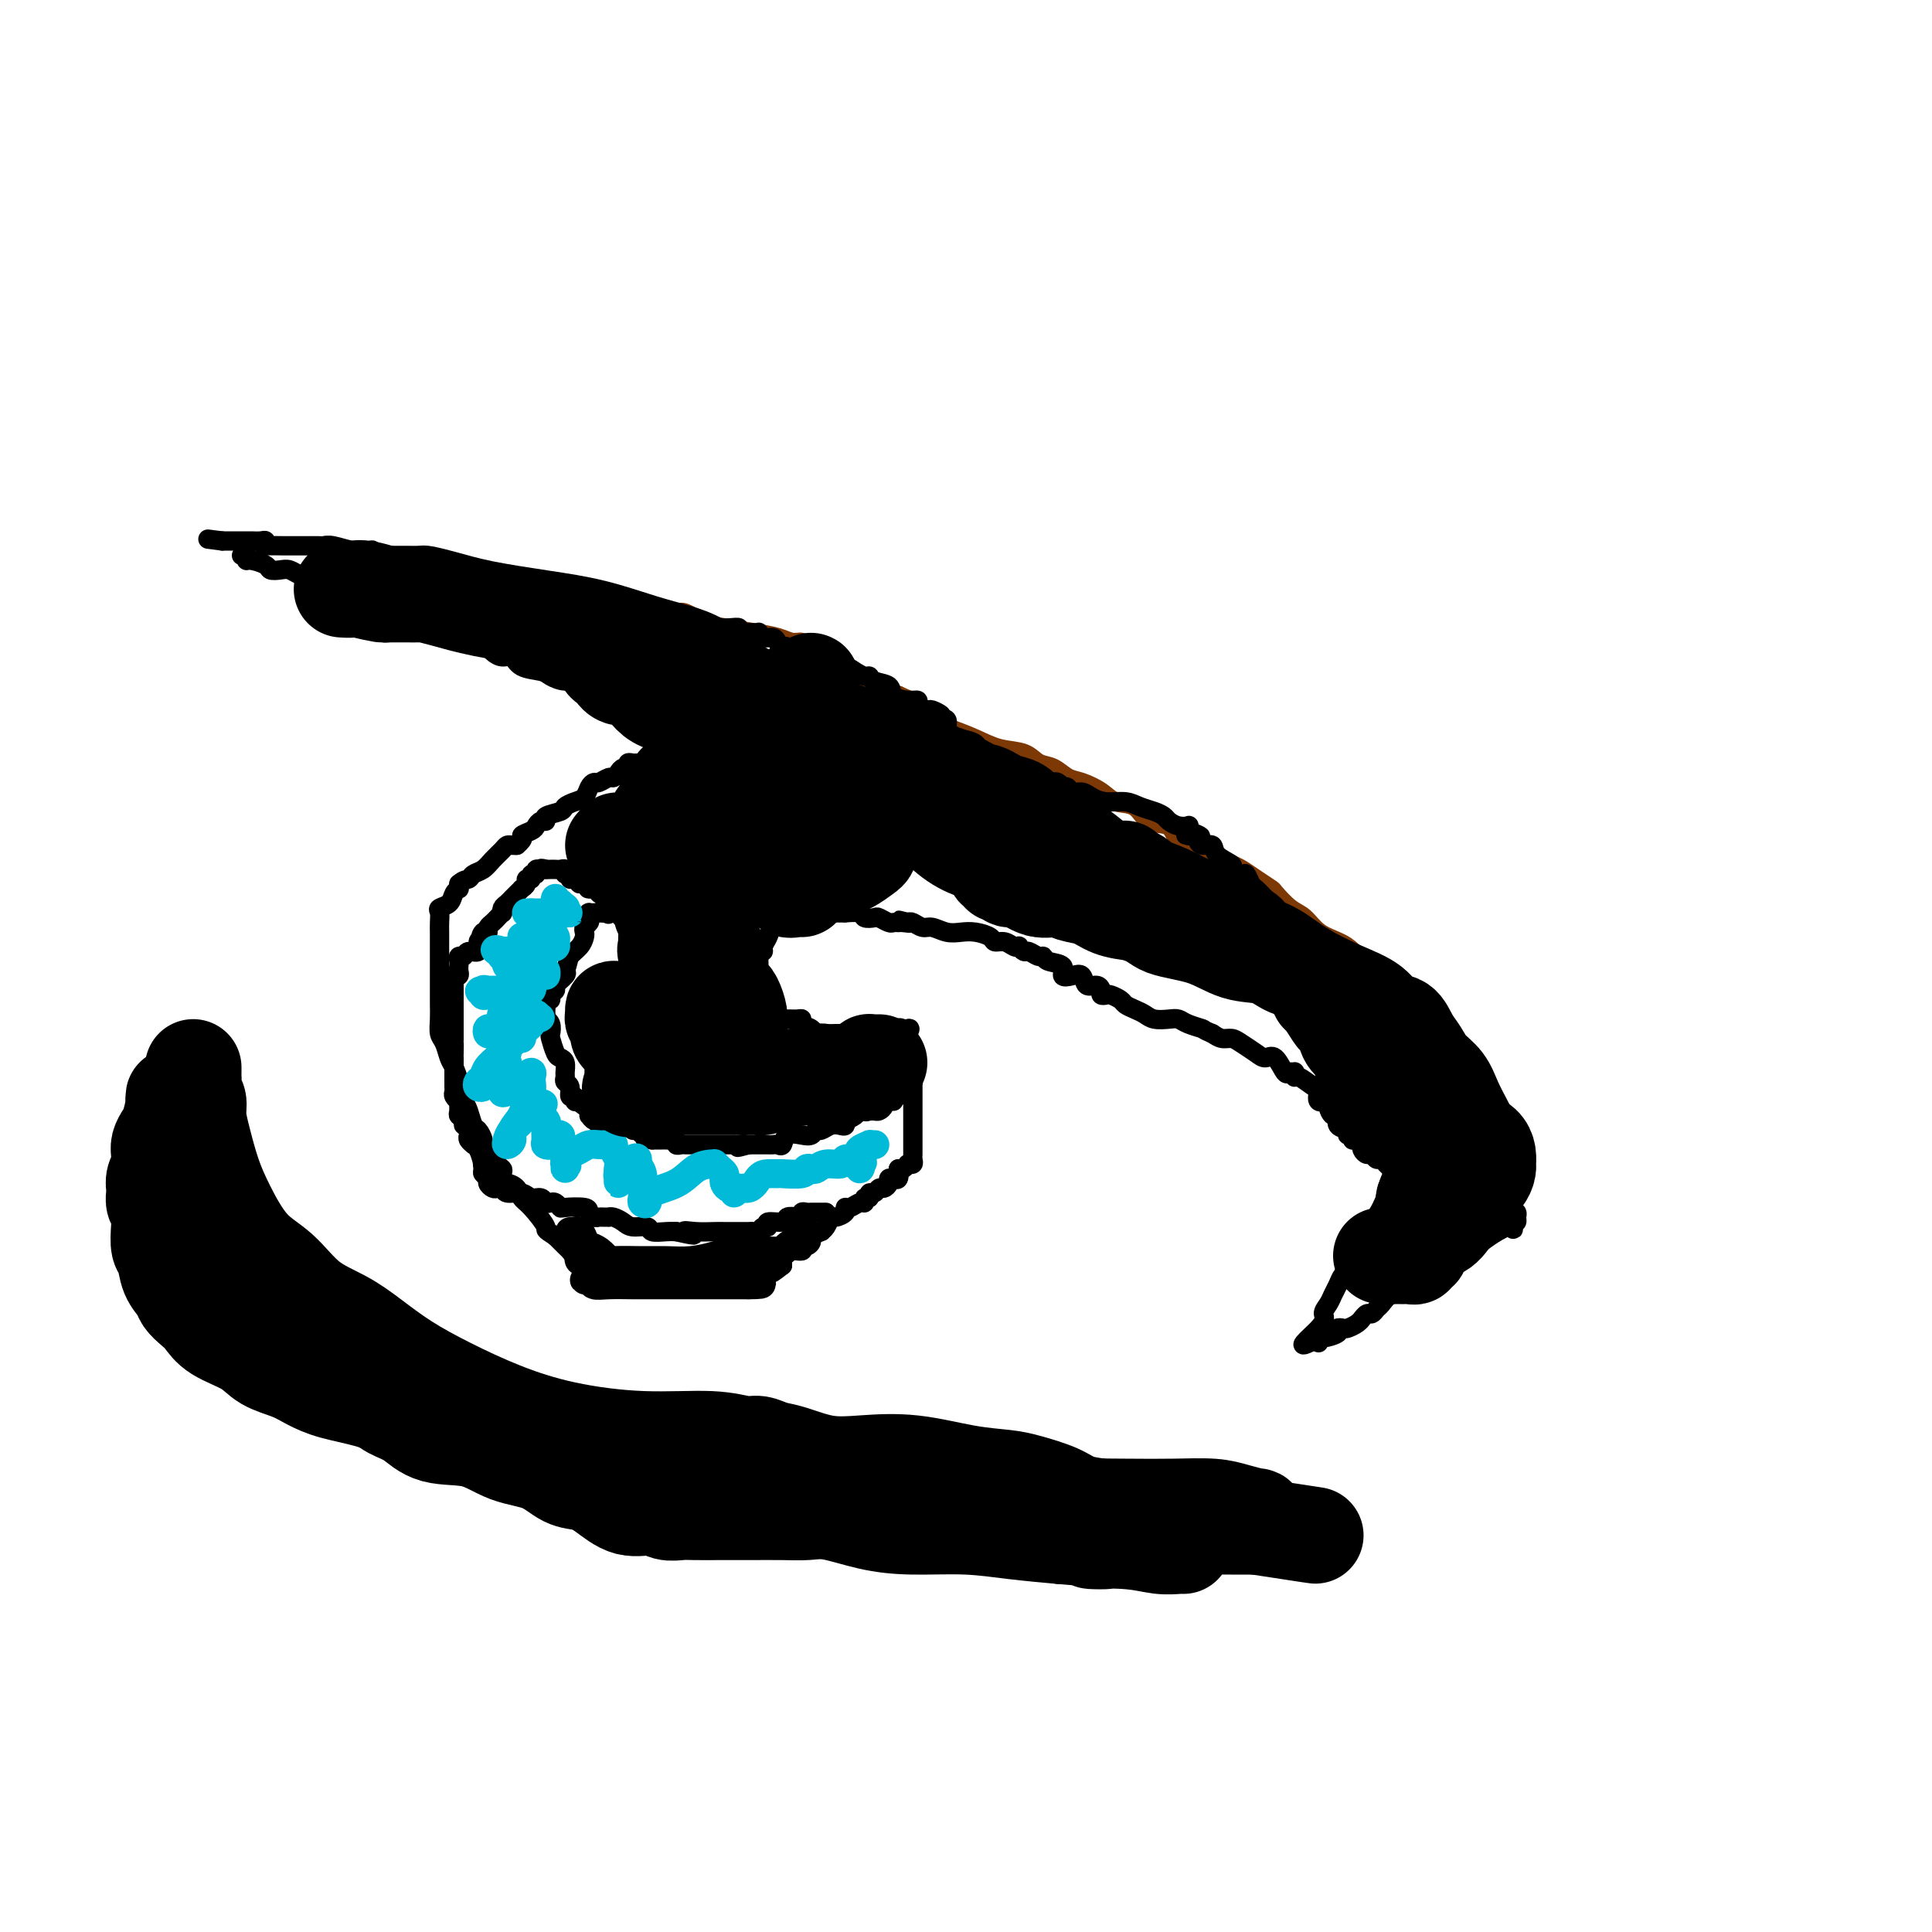
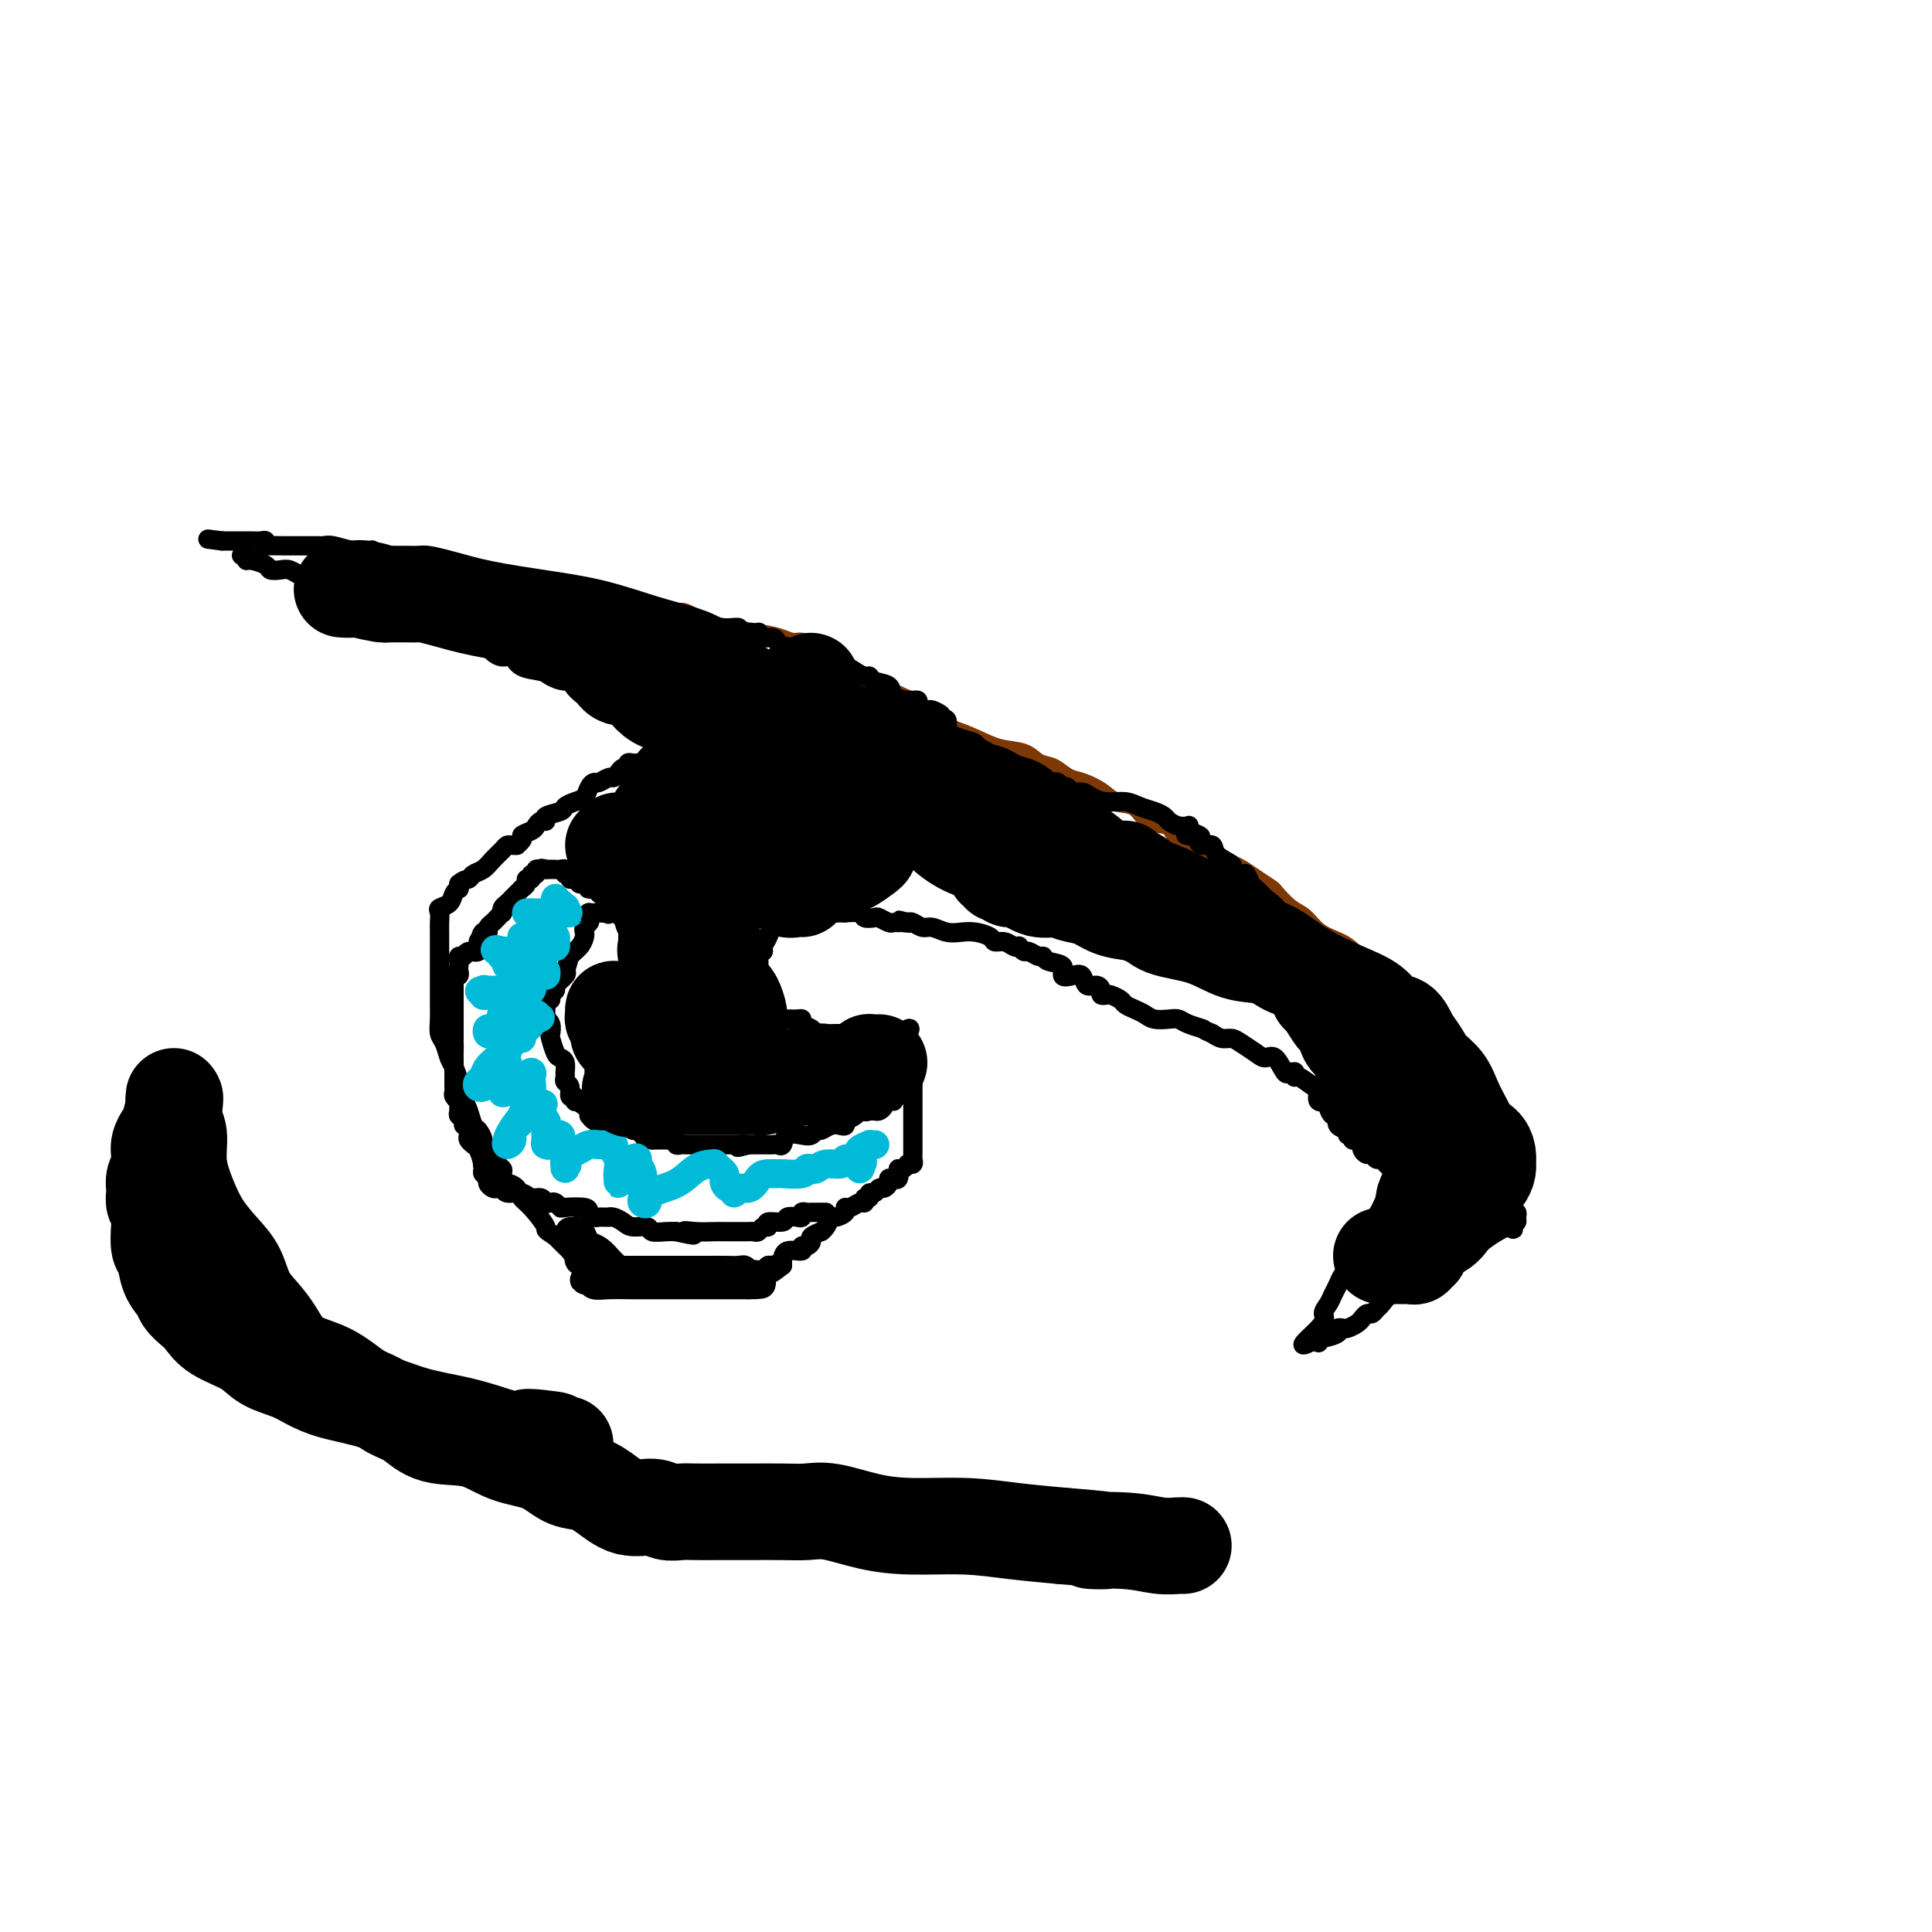
<svg xmlns="http://www.w3.org/2000/svg" viewBox="0 0 400 400" version="1.1">
  <g fill="none" stroke="#7C3805" stroke-width="4" stroke-linecap="round" stroke-linejoin="round">
    <path d="M78,117c0.447,-0.113 0.893,-0.226 1,0c0.107,0.226 -0.126,0.793 0,1c0.126,0.207 0.611,0.056 1,0c0.389,-0.056 0.683,-0.016 1,0c0.317,0.016 0.659,0.008 1,0" />
    <path d="M82,118c0.566,0.150 -0.019,0.027 0,0c0.019,-0.027 0.642,0.044 1,0c0.358,-0.044 0.451,-0.204 1,0c0.549,0.204 1.553,0.772 2,1c0.447,0.228 0.335,0.117 1,0c0.665,-0.117 2.107,-0.239 3,0c0.893,0.239 1.239,0.838 2,1c0.761,0.162 1.938,-0.114 3,0c1.062,0.114 2.010,0.618 3,1c0.990,0.382 2.022,0.641 3,1c0.978,0.359 1.903,0.818 3,1c1.097,0.182 2.365,0.086 4,0c1.635,-0.086 3.638,-0.163 5,0c1.362,0.163 2.083,0.566 3,1c0.917,0.434 2.030,0.900 3,1c0.970,0.100 1.798,-0.166 3,0c1.202,0.166 2.777,0.763 4,1c1.223,0.237 2.094,0.114 3,0c0.906,-0.114 1.849,-0.220 3,0c1.151,0.220 2.511,0.766 4,1c1.489,0.234 3.107,0.157 4,0c0.893,-0.157 1.061,-0.393 2,0c0.939,0.393 2.650,1.416 4,2c1.350,0.584 2.341,0.730 4,1c1.659,0.270 3.988,0.664 6,1c2.012,0.336 3.708,0.615 5,1c1.292,0.385 2.180,0.878 3,1c0.820,0.122 1.571,-0.127 2,0c0.429,0.127 0.537,0.628 1,1c0.463,0.372 1.282,0.614 2,1c0.718,0.386 1.336,0.914 2,1c0.664,0.086 1.375,-0.272 2,0c0.625,0.272 1.165,1.172 2,2c0.835,0.828 1.966,1.583 3,2c1.034,0.417 1.971,0.497 3,1c1.029,0.503 2.151,1.429 3,2c0.849,0.571 1.424,0.785 2,1" />
    <path d="M186,144c4.065,1.866 1.727,0.531 2,1c0.273,0.469 3.158,2.740 5,4c1.842,1.260 2.642,1.507 4,2c1.358,0.493 3.273,1.230 5,2c1.727,0.770 3.267,1.572 5,2c1.733,0.428 3.659,0.481 5,1c1.341,0.519 2.095,1.504 3,2c0.905,0.496 1.959,0.504 3,1c1.041,0.496 2.068,1.478 3,2c0.932,0.522 1.770,0.582 3,1c1.230,0.418 2.851,1.195 4,2c1.149,0.805 1.826,1.638 3,2c1.174,0.362 2.844,0.253 4,1c1.156,0.747 1.798,2.351 3,3c1.202,0.649 2.965,0.345 4,1c1.035,0.655 1.341,2.270 2,3c0.659,0.730 1.670,0.576 3,1c1.330,0.424 2.978,1.426 4,2c1.022,0.574 1.420,0.721 2,1c0.580,0.279 1.344,0.689 2,1c0.656,0.311 1.204,0.524 2,1c0.796,0.476 1.841,1.215 3,2c1.159,0.785 2.434,1.618 3,2c0.566,0.382 0.423,0.315 1,1c0.577,0.685 1.873,2.122 3,3c1.127,0.878 2.086,1.198 3,2c0.914,0.802 1.783,2.088 3,3c1.217,0.912 2.784,1.451 4,2c1.216,0.549 2.083,1.107 3,2c0.917,0.893 1.886,2.122 3,3c1.114,0.878 2.374,1.404 3,2c0.626,0.596 0.618,1.263 1,2c0.382,0.737 1.153,1.545 2,2c0.847,0.455 1.771,0.558 2,1c0.229,0.442 -0.238,1.221 0,2c0.238,0.779 1.179,1.556 2,2c0.821,0.444 1.520,0.555 2,1c0.480,0.445 0.740,1.222 1,2" />
    <path d="M296,214c5.760,5.083 2.158,1.792 1,1c-1.158,-0.792 0.126,0.916 1,2c0.874,1.084 1.336,1.543 2,2c0.664,0.457 1.528,0.912 2,2c0.472,1.088 0.550,2.809 1,4c0.450,1.191 1.272,1.853 2,3c0.728,1.147 1.362,2.778 2,4c0.638,1.222 1.280,2.033 2,3c0.720,0.967 1.517,2.090 2,3c0.483,0.910 0.651,1.606 1,2c0.349,0.394 0.878,0.484 1,1c0.122,0.516 -0.163,1.458 0,2c0.163,0.542 0.775,0.684 1,1c0.225,0.316 0.064,0.804 0,1c-0.064,0.196 -0.032,0.098 0,0" />
  </g>
  <g fill="none" stroke="#000000" stroke-width="4" stroke-linecap="round" stroke-linejoin="round">
    <path d="M77,114c0.024,-0.112 0.048,-0.223 0,0c-0.048,0.223 -0.168,0.782 0,1c0.168,0.218 0.623,0.096 1,0c0.377,-0.096 0.674,-0.165 1,0c0.326,0.165 0.679,0.566 1,1c0.321,0.434 0.610,0.901 1,1c0.390,0.099 0.882,-0.171 1,0c0.118,0.171 -0.139,0.782 0,1c0.139,0.218 0.674,0.044 1,0c0.326,-0.044 0.442,0.041 1,0c0.558,-0.041 1.558,-0.207 2,0c0.442,0.207 0.327,0.786 1,1c0.673,0.214 2.134,0.061 3,0c0.866,-0.061 1.138,-0.030 2,0c0.862,0.030 2.316,0.060 3,0c0.684,-0.060 0.599,-0.209 1,0c0.401,0.209 1.289,0.778 2,1c0.711,0.222 1.244,0.098 2,0c0.756,-0.098 1.735,-0.170 3,0c1.265,0.170 2.816,0.580 4,1c1.184,0.420 2.001,0.848 3,1c0.999,0.152 2.179,0.027 3,0c0.821,-0.027 1.284,0.046 2,0c0.716,-0.046 1.686,-0.209 2,0c0.314,0.209 -0.028,0.791 0,1c0.028,0.209 0.426,0.046 1,0c0.574,-0.046 1.322,0.026 2,0c0.678,-0.026 1.285,-0.151 2,0c0.715,0.151 1.539,0.579 2,1c0.461,0.421 0.560,0.835 1,1c0.440,0.165 1.220,0.083 2,0" />
    <path d="M127,125c7.076,1.325 2.266,1.139 1,1c-1.266,-0.139 1.011,-0.230 2,0c0.989,0.230 0.690,0.782 1,1c0.310,0.218 1.230,0.101 2,0c0.770,-0.101 1.390,-0.185 2,0c0.610,0.185 1.208,0.638 2,1c0.792,0.362 1.776,0.633 3,1c1.224,0.367 2.686,0.829 4,1c1.314,0.171 2.480,0.050 3,0c0.520,-0.050 0.393,-0.027 1,0c0.607,0.027 1.946,0.060 3,0c1.054,-0.060 1.823,-0.213 2,0c0.177,0.213 -0.238,0.793 0,1c0.238,0.207 1.128,0.041 2,0c0.872,-0.041 1.725,0.044 2,0c0.275,-0.044 -0.028,-0.218 0,0c0.028,0.218 0.388,0.827 1,1c0.612,0.173 1.475,-0.089 2,0c0.525,0.089 0.710,0.531 1,1c0.290,0.469 0.684,0.966 1,1c0.316,0.034 0.553,-0.394 1,0c0.447,0.394 1.102,1.611 2,2c0.898,0.389 2.037,-0.049 3,0c0.963,0.049 1.750,0.587 3,1c1.250,0.413 2.963,0.702 4,1c1.037,0.298 1.399,0.604 2,1c0.601,0.396 1.441,0.883 2,1c0.559,0.117 0.839,-0.136 1,0c0.161,0.136 0.205,0.663 1,1c0.795,0.337 2.342,0.485 3,1c0.658,0.515 0.428,1.395 1,2c0.572,0.605 1.946,0.933 3,1c1.054,0.067 1.788,-0.126 2,0c0.212,0.126 -0.097,0.572 0,1c0.097,0.428 0.599,0.836 1,1c0.401,0.164 0.700,0.082 1,0" />
    <path d="M192,147c5.023,2.101 2.080,0.353 1,0c-1.080,-0.353 -0.296,0.688 0,1c0.296,0.312 0.103,-0.106 0,0c-0.103,0.106 -0.116,0.735 0,1c0.116,0.265 0.360,0.166 1,0c0.640,-0.166 1.675,-0.399 2,0c0.325,0.399 -0.060,1.430 0,2c0.060,0.570 0.563,0.680 1,1c0.437,0.320 0.806,0.850 1,1c0.194,0.150 0.212,-0.080 1,0c0.788,0.080 2.347,0.469 3,1c0.653,0.531 0.399,1.203 1,2c0.601,0.797 2.057,1.720 3,2c0.943,0.280 1.375,-0.082 2,0c0.625,0.082 1.444,0.610 2,1c0.556,0.390 0.849,0.644 1,1c0.151,0.356 0.159,0.814 1,1c0.841,0.186 2.515,0.102 3,0c0.485,-0.102 -0.220,-0.220 0,0c0.220,0.220 1.365,0.777 2,1c0.635,0.223 0.762,0.111 1,0c0.238,-0.111 0.588,-0.222 1,0c0.412,0.222 0.887,0.777 1,1c0.113,0.223 -0.136,0.115 0,0c0.136,-0.115 0.657,-0.237 1,0c0.343,0.237 0.507,0.833 1,1c0.493,0.167 1.314,-0.096 2,0c0.686,0.096 1.237,0.550 2,1c0.763,0.450 1.738,0.894 3,1c1.262,0.106 2.810,-0.126 4,0c1.190,0.126 2.023,0.612 3,1c0.977,0.388 2.098,0.679 3,1c0.902,0.321 1.587,0.674 2,1c0.413,0.326 0.555,0.626 1,1c0.445,0.374 1.191,0.822 2,1c0.809,0.178 1.679,0.086 2,0c0.321,-0.086 0.092,-0.168 0,0c-0.092,0.168 -0.046,0.584 0,1" />
    <path d="M246,172c5.216,1.925 1.256,1.238 0,1c-1.256,-0.238 0.193,-0.027 1,0c0.807,0.027 0.973,-0.131 1,0c0.027,0.131 -0.086,0.550 0,1c0.086,0.450 0.371,0.932 1,1c0.629,0.068 1.601,-0.279 2,0c0.399,0.279 0.225,1.183 1,2c0.775,0.817 2.498,1.546 3,2c0.502,0.454 -0.217,0.631 0,1c0.217,0.369 1.371,0.929 2,1c0.629,0.071 0.732,-0.346 1,0c0.268,0.346 0.701,1.453 1,2c0.299,0.547 0.465,0.532 1,1c0.535,0.468 1.441,1.420 2,2c0.559,0.580 0.772,0.789 1,1c0.228,0.211 0.470,0.422 1,1c0.530,0.578 1.349,1.521 2,2c0.651,0.479 1.133,0.495 2,1c0.867,0.505 2.120,1.501 3,2c0.880,0.499 1.388,0.501 2,1c0.612,0.499 1.330,1.496 2,2c0.670,0.504 1.293,0.516 2,1c0.707,0.484 1.499,1.439 2,2c0.501,0.561 0.712,0.728 1,1c0.288,0.272 0.655,0.650 1,1c0.345,0.350 0.670,0.671 1,1c0.330,0.329 0.666,0.664 1,1c0.334,0.336 0.668,0.671 1,1c0.332,0.329 0.663,0.652 1,1c0.337,0.348 0.682,0.722 1,1c0.318,0.278 0.610,0.459 1,1c0.390,0.541 0.878,1.440 1,2c0.122,0.560 -0.122,0.779 0,1c0.122,0.221 0.610,0.444 1,1c0.390,0.556 0.683,1.445 1,2c0.317,0.555 0.659,0.778 1,1" />
    <path d="M291,214c2.037,2.437 1.130,1.028 1,1c-0.130,-0.028 0.519,1.325 1,2c0.481,0.675 0.796,0.671 1,1c0.204,0.329 0.296,0.992 1,2c0.704,1.008 2.019,2.362 3,3c0.981,0.638 1.627,0.560 2,1c0.373,0.440 0.472,1.398 1,2c0.528,0.602 1.485,0.849 2,1c0.515,0.151 0.587,0.207 1,1c0.413,0.793 1.167,2.322 2,3c0.833,0.678 1.744,0.506 2,1c0.256,0.494 -0.143,1.653 0,2c0.143,0.347 0.827,-0.118 1,0c0.173,0.118 -0.163,0.820 0,1c0.163,0.180 0.827,-0.163 1,0c0.173,0.163 -0.146,0.832 0,1c0.146,0.168 0.757,-0.163 1,0c0.243,0.163 0.118,0.822 0,1c-0.118,0.178 -0.229,-0.126 0,0c0.229,0.126 0.797,0.680 1,1c0.203,0.320 0.040,0.404 0,1c-0.040,0.596 0.042,1.703 0,2c-0.042,0.297 -0.207,-0.216 0,0c0.207,0.216 0.787,1.161 1,2c0.213,0.839 0.061,1.573 0,2c-0.061,0.427 -0.031,0.548 0,1c0.031,0.452 0.062,1.235 0,2c-0.062,0.765 -0.215,1.512 0,2c0.215,0.488 0.800,0.719 1,1c0.200,0.281 0.015,0.614 0,1c-0.015,0.386 0.138,0.825 0,1c-0.138,0.175 -0.569,0.088 -1,0" />
    <path d="M313,253c0.297,2.512 0.541,1.292 0,1c-0.541,-0.292 -1.866,0.345 -3,1c-1.134,0.655 -2.075,1.330 -3,2c-0.925,0.670 -1.832,1.335 -3,2c-1.168,0.665 -2.596,1.329 -4,2c-1.404,0.671 -2.786,1.350 -4,2c-1.214,0.650 -2.262,1.273 -3,2c-0.738,0.727 -1.168,1.558 -2,2c-0.832,0.442 -2.068,0.496 -3,1c-0.932,0.504 -1.560,1.460 -2,2c-0.440,0.540 -0.692,0.666 -1,1c-0.308,0.334 -0.673,0.877 -1,1c-0.327,0.123 -0.616,-0.174 -1,0c-0.384,0.174 -0.862,0.817 -1,1c-0.138,0.183 0.064,-0.095 0,0c-0.064,0.095 -0.392,0.564 -1,1c-0.608,0.436 -1.494,0.839 -2,1c-0.506,0.161 -0.633,0.080 -1,0c-0.367,-0.080 -0.974,-0.161 -1,0c-0.026,0.161 0.529,0.562 0,1c-0.529,0.438 -2.142,0.911 -3,1c-0.858,0.089 -0.962,-0.207 -1,0c-0.038,0.207 -0.011,0.916 0,1c0.011,0.084 0.005,-0.458 0,-1" />
    <path d="M273,277c-6.236,3.416 -1.826,-0.043 0,-2c1.826,-1.957 1.066,-2.412 1,-3c-0.066,-0.588 0.561,-1.310 1,-2c0.439,-0.690 0.690,-1.349 1,-2c0.310,-0.651 0.678,-1.296 1,-2c0.322,-0.704 0.598,-1.468 1,-2c0.402,-0.532 0.929,-0.832 1,-1c0.071,-0.168 -0.315,-0.204 0,-1c0.315,-0.796 1.331,-2.353 2,-3c0.669,-0.647 0.990,-0.386 1,-1c0.010,-0.614 -0.293,-2.105 0,-3c0.293,-0.895 1.182,-1.194 2,-2c0.818,-0.806 1.565,-2.118 2,-3c0.435,-0.882 0.559,-1.333 1,-2c0.441,-0.667 1.201,-1.550 2,-2c0.799,-0.450 1.638,-0.467 2,-1c0.362,-0.533 0.246,-1.581 0,-2c-0.246,-0.419 -0.623,-0.210 -1,0" />
    <path d="M290,243c2.738,-5.498 1.085,-2.243 0,-1c-1.085,1.243 -1.600,0.473 -2,0c-0.400,-0.473 -0.684,-0.648 -1,-1c-0.316,-0.352 -0.663,-0.882 -1,-1c-0.337,-0.118 -0.665,0.174 -1,0c-0.335,-0.174 -0.678,-0.816 -1,-1c-0.322,-0.184 -0.625,0.090 -1,0c-0.375,-0.090 -0.823,-0.545 -1,-1c-0.177,-0.455 -0.085,-0.911 0,-1c0.085,-0.089 0.162,0.187 0,0c-0.162,-0.187 -0.563,-0.838 -1,-1c-0.437,-0.162 -0.909,0.165 -1,0c-0.091,-0.165 0.201,-0.823 0,-1c-0.201,-0.177 -0.894,0.126 -1,0c-0.106,-0.126 0.374,-0.681 0,-1c-0.374,-0.319 -1.601,-0.401 -2,-1c-0.399,-0.599 0.029,-1.714 0,-2c-0.029,-0.286 -0.515,0.256 -1,0c-0.485,-0.256 -0.968,-1.310 -1,-2c-0.032,-0.690 0.388,-1.016 0,-1c-0.388,0.016 -1.582,0.373 -2,0c-0.418,-0.373 -0.060,-1.477 0,-2c0.060,-0.523 -0.179,-0.466 -1,-1c-0.821,-0.534 -2.223,-1.661 -3,-2c-0.777,-0.339 -0.928,0.108 -1,0c-0.072,-0.108 -0.064,-0.773 0,-1c0.064,-0.227 0.183,-0.018 0,0c-0.183,0.018 -0.667,-0.155 -1,0c-0.333,0.155 -0.516,0.638 -1,0c-0.484,-0.638 -1.270,-2.395 -2,-3c-0.730,-0.605 -1.403,-0.056 -2,0c-0.597,0.056 -1.119,-0.380 -2,-1c-0.881,-0.620 -2.123,-1.424 -3,-2c-0.877,-0.576 -1.390,-0.924 -2,-1c-0.610,-0.076 -1.317,0.121 -2,0c-0.683,-0.121 -1.341,-0.561 -2,-1" />
    <path d="M251,214c-2.309,-0.955 -1.581,-0.844 -2,-1c-0.419,-0.156 -1.985,-0.581 -3,-1c-1.015,-0.419 -1.479,-0.833 -2,-1c-0.521,-0.167 -1.099,-0.086 -2,0c-0.901,0.086 -2.124,0.178 -3,0c-0.876,-0.178 -1.404,-0.626 -2,-1c-0.596,-0.374 -1.259,-0.675 -2,-1c-0.741,-0.325 -1.562,-0.675 -2,-1c-0.438,-0.325 -0.495,-0.626 -1,-1c-0.505,-0.374 -1.458,-0.823 -2,-1c-0.542,-0.177 -0.674,-0.084 -1,0c-0.326,0.084 -0.846,0.159 -1,0c-0.154,-0.159 0.059,-0.551 0,-1c-0.059,-0.449 -0.388,-0.956 -1,-1c-0.612,-0.044 -1.506,0.374 -2,0c-0.494,-0.374 -0.588,-1.539 -1,-2c-0.412,-0.461 -1.143,-0.219 -2,0c-0.857,0.219 -1.839,0.414 -2,0c-0.161,-0.414 0.500,-1.435 0,-2c-0.500,-0.565 -2.161,-0.672 -3,-1c-0.839,-0.328 -0.856,-0.876 -1,-1c-0.144,-0.124 -0.416,0.177 -1,0c-0.584,-0.177 -1.479,-0.831 -2,-1c-0.521,-0.169 -0.667,0.147 -1,0c-0.333,-0.147 -0.853,-0.757 -1,-1c-0.147,-0.243 0.078,-0.121 0,0c-0.078,0.121 -0.461,0.239 -1,0c-0.539,-0.239 -1.236,-0.835 -2,-1c-0.764,-0.165 -1.597,0.100 -2,0c-0.403,-0.100 -0.377,-0.567 -1,-1c-0.623,-0.433 -1.896,-0.833 -3,-1c-1.104,-0.167 -2.040,-0.101 -3,0c-0.960,0.101 -1.945,0.237 -3,0c-1.055,-0.237 -2.180,-0.847 -3,-1c-0.820,-0.153 -1.336,0.151 -2,0c-0.664,-0.151 -1.475,-0.757 -2,-1c-0.525,-0.243 -0.762,-0.121 -1,0" />
    <path d="M188,191c-3.819,-0.928 -0.868,-0.248 0,0c0.868,0.248 -0.349,0.063 -1,0c-0.651,-0.063 -0.737,-0.003 -1,0c-0.263,0.003 -0.705,-0.051 -1,0c-0.295,0.051 -0.444,0.206 -1,0c-0.556,-0.206 -1.520,-0.773 -2,-1c-0.480,-0.227 -0.476,-0.113 -1,0c-0.524,0.113 -1.575,0.227 -2,0c-0.425,-0.227 -0.224,-0.793 -1,-1c-0.776,-0.207 -2.530,-0.056 -3,0c-0.470,0.056 0.345,0.015 0,0c-0.345,-0.015 -1.851,-0.004 -3,0c-1.149,0.004 -1.940,0.001 -3,0c-1.060,-0.001 -2.387,-0.000 -3,0c-0.613,0.000 -0.511,0.000 -1,0c-0.489,-0.000 -1.568,-0.000 -2,0c-0.432,0.000 -0.216,0.000 0,0" />
    <path d="M163,189c-4.123,-0.421 -1.932,-0.474 -1,0c0.932,0.474 0.605,1.476 0,2c-0.605,0.524 -1.486,0.570 -2,1c-0.514,0.430 -0.659,1.242 -1,2c-0.341,0.758 -0.876,1.460 -1,2c-0.124,0.540 0.163,0.918 0,1c-0.163,0.082 -0.775,-0.133 -1,0c-0.225,0.133 -0.064,0.614 0,1c0.064,0.386 0.032,0.677 0,1c-0.032,0.323 -0.065,0.678 0,1c0.065,0.322 0.227,0.611 0,1c-0.227,0.389 -0.845,0.877 -1,1c-0.155,0.123 0.153,-0.121 0,0c-0.153,0.121 -0.765,0.606 -1,1c-0.235,0.394 -0.091,0.697 0,1c0.091,0.303 0.129,0.606 0,1c-0.129,0.394 -0.426,0.879 0,1c0.426,0.121 1.575,-0.123 2,0c0.425,0.123 0.128,0.611 0,1c-0.128,0.389 -0.085,0.679 0,1c0.085,0.321 0.211,0.675 1,1c0.789,0.325 2.240,0.622 3,1c0.760,0.378 0.829,0.836 1,1c0.171,0.164 0.445,0.032 1,0c0.555,-0.032 1.390,0.034 2,0c0.610,-0.034 0.994,-0.168 1,0c0.006,0.168 -0.368,0.637 0,1c0.368,0.363 1.477,0.619 2,1c0.523,0.381 0.460,0.886 1,1c0.540,0.114 1.684,-0.161 2,0c0.316,0.161 -0.195,0.760 0,1c0.195,0.240 1.098,0.120 2,0" />
    <path d="M173,215c3.145,1.713 2.009,0.995 2,1c-0.009,0.005 1.111,0.733 2,1c0.889,0.267 1.547,0.071 2,0c0.453,-0.071 0.699,-0.018 1,0c0.301,0.018 0.655,0.002 1,0c0.345,-0.002 0.680,0.010 1,0c0.320,-0.010 0.625,-0.041 1,0c0.375,0.041 0.822,0.155 1,0c0.178,-0.155 0.089,-0.577 0,-1" />
-     <path d="M184,216c1.713,0.213 0.497,0.246 0,0c-0.497,-0.246 -0.274,-0.770 0,-1c0.274,-0.230 0.598,-0.167 1,0c0.402,0.167 0.881,0.436 1,0c0.119,-0.436 -0.122,-1.579 0,-2c0.122,-0.421 0.606,-0.120 1,0c0.394,0.120 0.697,0.060 1,0" />
+     <path d="M184,216c1.713,0.213 0.497,0.246 0,0c0.274,-0.230 0.598,-0.167 1,0c0.402,0.167 0.881,0.436 1,0c0.119,-0.436 -0.122,-1.579 0,-2c0.122,-0.421 0.606,-0.120 1,0c0.394,0.120 0.697,0.060 1,0" />
    <path d="M188,213c0.667,-0.333 0.333,0.333 0,1" />
    <path d="M188,214c-0.000,0.378 -0.000,0.822 0,1c0.000,0.178 0.000,0.089 0,0c-0.000,-0.089 -0.001,-0.178 0,0c0.001,0.178 0.004,0.622 0,1c-0.004,0.378 -0.015,0.689 0,1c0.015,0.311 0.057,0.622 0,1c-0.057,0.378 -0.211,0.822 0,1c0.211,0.178 0.789,0.089 1,0c0.211,-0.089 0.057,-0.179 0,0c-0.057,0.179 -0.015,0.625 0,1c0.015,0.375 0.004,0.678 0,1c-0.004,0.322 -0.001,0.663 0,1c0.001,0.337 0.001,0.668 0,1" />
    <path d="M189,223c0.155,1.632 0.041,1.210 0,1c-0.041,-0.210 -0.011,-0.210 0,0c0.011,0.210 0.003,0.630 0,1c-0.003,0.370 -0.001,0.690 0,1c0.001,0.310 0.000,0.610 0,1c-0.000,0.390 -0.000,0.869 0,1c0.000,0.131 0.000,-0.086 0,0c-0.000,0.086 -0.000,0.475 0,1c0.000,0.525 0.000,1.187 0,2c-0.000,0.813 -0.000,1.777 0,2c0.000,0.223 0.000,-0.295 0,0c-0.000,0.295 -0.000,1.402 0,2c0.000,0.598 0.000,0.685 0,1c-0.000,0.315 -0.000,0.858 0,1c0.000,0.142 0.001,-0.116 0,0c-0.001,0.116 -0.004,0.605 0,1c0.004,0.395 0.015,0.694 0,1c-0.015,0.306 -0.056,0.617 0,1c0.056,0.383 0.208,0.838 0,1c-0.208,0.162 -0.777,0.029 -1,0c-0.223,-0.029 -0.101,0.044 0,0c0.101,-0.044 0.181,-0.204 0,0c-0.181,0.204 -0.623,0.773 -1,1c-0.377,0.227 -0.688,0.114 -1,0" />
    <path d="M186,242c-0.476,3.106 -0.165,1.371 0,1c0.165,-0.371 0.185,0.623 0,1c-0.185,0.377 -0.574,0.138 -1,0c-0.426,-0.138 -0.887,-0.177 -1,0c-0.113,0.177 0.123,0.568 0,1c-0.123,0.432 -0.606,0.904 -1,1c-0.394,0.096 -0.698,-0.186 -1,0c-0.302,0.186 -0.602,0.838 -1,1c-0.398,0.162 -0.893,-0.168 -1,0c-0.107,0.168 0.175,0.834 0,1c-0.175,0.166 -0.808,-0.166 -1,0c-0.192,0.166 0.055,0.832 0,1c-0.055,0.168 -0.414,-0.161 -1,0c-0.586,0.161 -1.400,0.812 -2,1c-0.600,0.188 -0.986,-0.087 -1,0c-0.014,0.087 0.346,0.535 0,1c-0.346,0.465 -1.397,0.947 -2,1c-0.603,0.053 -0.758,-0.322 -1,0c-0.242,0.322 -0.572,1.343 -1,2c-0.428,0.657 -0.954,0.951 -1,1c-0.046,0.049 0.390,-0.146 0,0c-0.390,0.146 -1.604,0.632 -2,1c-0.396,0.368 0.027,0.619 0,1c-0.027,0.381 -0.505,0.893 -1,1c-0.495,0.107 -1.008,-0.192 -1,0c0.008,0.192 0.538,0.876 0,1c-0.538,0.124 -2.145,-0.313 -3,0c-0.855,0.313 -0.959,1.375 -1,2c-0.041,0.625 -0.021,0.812 0,1" />
    <path d="M162,262c-3.891,3.090 -1.620,0.814 -1,0c0.620,-0.814 -0.412,-0.167 -1,0c-0.588,0.167 -0.731,-0.148 -1,0c-0.269,0.148 -0.664,0.758 -1,1c-0.336,0.242 -0.614,0.116 -1,0c-0.386,-0.116 -0.879,-0.223 -1,0c-0.121,0.223 0.129,0.777 0,1c-0.129,0.223 -0.636,0.116 -1,0c-0.364,-0.116 -0.584,-0.241 -1,0c-0.416,0.241 -1.029,0.849 -2,1c-0.971,0.151 -2.302,-0.156 -3,0c-0.698,0.156 -0.764,0.774 -1,1c-0.236,0.226 -0.640,0.061 -1,0c-0.360,-0.061 -0.674,-0.016 -1,0c-0.326,0.016 -0.665,0.004 -1,0c-0.335,-0.004 -0.668,-0.001 -1,0c-0.332,0.001 -0.663,0.000 -1,0c-0.337,-0.000 -0.678,-0.000 -1,0c-0.322,0.000 -0.624,0.000 -1,0c-0.376,-0.000 -0.826,0.000 -1,0c-0.174,-0.000 -0.070,-0.000 -1,0c-0.930,0.000 -2.892,0.001 -4,0c-1.108,-0.001 -1.360,-0.003 -2,0c-0.640,0.003 -1.667,0.011 -2,0c-0.333,-0.011 0.028,-0.040 0,0c-0.028,0.040 -0.445,0.150 -1,0c-0.555,-0.150 -1.249,-0.561 -2,-1c-0.751,-0.439 -1.560,-0.905 -2,-1c-0.440,-0.095 -0.512,0.182 -1,0c-0.488,-0.182 -1.391,-0.822 -2,-1c-0.609,-0.178 -0.923,0.107 -1,0c-0.077,-0.107 0.082,-0.605 0,-1c-0.082,-0.395 -0.406,-0.686 -1,-1c-0.594,-0.314 -1.458,-0.651 -2,-1c-0.542,-0.349 -0.761,-0.709 -1,-1c-0.239,-0.291 -0.497,-0.512 -1,-1c-0.503,-0.488 -1.252,-1.244 -2,-2" />
    <path d="M115,256c-2.776,-1.782 -1.717,-1.238 -2,-2c-0.283,-0.762 -1.908,-2.829 -3,-4c-1.092,-1.171 -1.652,-1.445 -2,-2c-0.348,-0.555 -0.485,-1.392 -1,-2c-0.515,-0.608 -1.409,-0.988 -2,-1c-0.591,-0.012 -0.878,0.345 -1,0c-0.122,-0.345 -0.079,-1.392 0,-2c0.079,-0.608 0.194,-0.778 0,-1c-0.194,-0.222 -0.696,-0.498 -1,-1c-0.304,-0.502 -0.410,-1.232 -1,-2c-0.590,-0.768 -1.664,-1.575 -2,-2c-0.336,-0.425 0.065,-0.470 0,-1c-0.065,-0.530 -0.596,-1.546 -1,-2c-0.404,-0.454 -0.682,-0.347 -1,-1c-0.318,-0.653 -0.677,-2.066 -1,-3c-0.323,-0.934 -0.611,-1.390 -1,-2c-0.389,-0.610 -0.877,-1.375 -1,-2c-0.123,-0.625 0.121,-1.111 0,-2c-0.121,-0.889 -0.607,-2.180 -1,-3c-0.393,-0.820 -0.694,-1.168 -1,-2c-0.306,-0.832 -0.618,-2.146 -1,-3c-0.382,-0.854 -0.834,-1.246 -1,-2c-0.166,-0.754 -0.044,-1.868 0,-3c0.044,-1.132 0.012,-2.281 0,-3c-0.012,-0.719 -0.003,-1.008 0,-2c0.003,-0.992 0.001,-2.689 0,-4c-0.001,-1.311 -0.000,-2.238 0,-3c0.000,-0.762 0.001,-1.360 0,-2c-0.001,-0.640 -0.002,-1.324 0,-2c0.002,-0.676 0.007,-1.346 0,-2c-0.007,-0.654 -0.027,-1.292 0,-2c0.027,-0.708 0.102,-1.486 0,-2c-0.102,-0.514 -0.381,-0.764 0,-1c0.381,-0.236 1.423,-0.458 2,-1c0.577,-0.542 0.691,-1.403 1,-2c0.309,-0.597 0.814,-0.930 1,-1c0.186,-0.070 0.053,0.123 0,0c-0.053,-0.123 -0.027,-0.561 0,-1" />
    <path d="M95,183c1.037,-0.949 1.629,-0.821 2,-1c0.371,-0.179 0.519,-0.665 1,-1c0.481,-0.335 1.294,-0.521 2,-1c0.706,-0.479 1.303,-1.253 2,-2c0.697,-0.747 1.493,-1.468 2,-2c0.507,-0.532 0.723,-0.875 1,-1c0.277,-0.125 0.613,-0.034 1,0c0.387,0.034 0.825,0.010 1,0c0.175,-0.010 0.088,-0.005 0,0" />
    <path d="M107,175c1.975,-1.642 0.912,-1.745 1,-2c0.088,-0.255 1.327,-0.660 2,-1c0.673,-0.340 0.779,-0.616 1,-1c0.221,-0.384 0.555,-0.876 1,-1c0.445,-0.124 1.001,0.121 1,0c-0.001,-0.121 -0.557,-0.609 0,-1c0.557,-0.391 2.229,-0.686 3,-1c0.771,-0.314 0.641,-0.649 1,-1c0.359,-0.351 1.209,-0.720 2,-1c0.791,-0.280 1.525,-0.471 2,-1c0.475,-0.529 0.690,-1.395 1,-2c0.310,-0.605 0.713,-0.949 1,-1c0.287,-0.051 0.458,0.193 1,0c0.542,-0.193 1.456,-0.821 2,-1c0.544,-0.179 0.719,0.092 1,0c0.281,-0.092 0.667,-0.546 1,-1c0.333,-0.454 0.614,-0.906 1,-1c0.386,-0.094 0.877,0.172 1,0c0.123,-0.172 -0.121,-0.781 0,-1c0.121,-0.219 0.609,-0.048 1,0c0.391,0.048 0.686,-0.029 1,0c0.314,0.029 0.647,0.162 1,0c0.353,-0.162 0.724,-0.618 1,-1c0.276,-0.382 0.456,-0.690 1,-1c0.544,-0.310 1.452,-0.623 2,-1c0.548,-0.377 0.735,-0.819 1,-1c0.265,-0.181 0.607,-0.101 1,0c0.393,0.101 0.837,0.223 1,0c0.163,-0.223 0.044,-0.791 0,-1c-0.044,-0.209 -0.013,-0.060 0,0c0.013,0.060 0.006,0.030 0,0" />
    <path d="M140,153c5.110,-3.647 1.383,-1.765 0,-1c-1.383,0.765 -0.424,0.411 0,0c0.424,-0.411 0.312,-0.881 0,-1c-0.312,-0.119 -0.824,0.111 -1,0c-0.176,-0.111 -0.016,-0.565 0,-1c0.016,-0.435 -0.110,-0.853 -1,-1c-0.890,-0.147 -2.542,-0.024 -3,0c-0.458,0.024 0.280,-0.050 0,0c-0.280,0.050 -1.578,0.225 -2,0c-0.422,-0.225 0.031,-0.849 0,-1c-0.031,-0.151 -0.547,0.171 -1,0c-0.453,-0.171 -0.842,-0.834 -1,-1c-0.158,-0.166 -0.084,0.166 0,0c0.084,-0.166 0.177,-0.828 0,-1c-0.177,-0.172 -0.623,0.147 -1,0c-0.377,-0.147 -0.684,-0.759 -1,-1c-0.316,-0.241 -0.640,-0.111 -1,0c-0.360,0.111 -0.756,0.202 -1,0c-0.244,-0.202 -0.335,-0.698 -1,-1c-0.665,-0.302 -1.905,-0.410 -3,-1c-1.095,-0.590 -2.044,-1.662 -3,-2c-0.956,-0.338 -1.919,0.059 -3,0c-1.081,-0.059 -2.281,-0.576 -3,-1c-0.719,-0.424 -0.956,-0.757 -2,-1c-1.044,-0.243 -2.896,-0.395 -4,-1c-1.104,-0.605 -1.461,-1.664 -2,-2c-0.539,-0.336 -1.260,0.051 -2,0c-0.740,-0.051 -1.499,-0.538 -2,-1c-0.501,-0.462 -0.742,-0.898 -1,-1c-0.258,-0.102 -0.531,0.130 -1,0c-0.469,-0.130 -1.135,-0.623 -2,-1c-0.865,-0.377 -1.931,-0.637 -3,-1c-1.069,-0.363 -2.142,-0.829 -3,-1c-0.858,-0.171 -1.500,-0.046 -2,0c-0.500,0.046 -0.857,0.013 -1,0c-0.143,-0.013 -0.071,-0.007 0,0" />
    <path d="M89,131c-4.987,-1.499 -1.955,-0.248 -1,0c0.955,0.248 -0.168,-0.507 -1,-1c-0.832,-0.493 -1.375,-0.725 -2,-1c-0.625,-0.275 -1.332,-0.595 -2,-1c-0.668,-0.405 -1.296,-0.897 -2,-1c-0.704,-0.103 -1.485,0.183 -2,0c-0.515,-0.183 -0.763,-0.836 -1,-1c-0.237,-0.164 -0.462,0.162 -1,0c-0.538,-0.162 -1.390,-0.812 -2,-1c-0.610,-0.188 -0.977,0.085 -1,0c-0.023,-0.085 0.299,-0.530 0,-1c-0.299,-0.470 -1.218,-0.966 -2,-1c-0.782,-0.034 -1.428,0.393 -2,0c-0.572,-0.393 -1.069,-1.607 -2,-2c-0.931,-0.393 -2.294,0.035 -3,0c-0.706,-0.035 -0.755,-0.531 -1,-1c-0.245,-0.469 -0.686,-0.909 -1,-1c-0.314,-0.091 -0.502,0.169 -1,0c-0.498,-0.169 -1.307,-0.767 -2,-1c-0.693,-0.233 -1.272,-0.100 -2,0c-0.728,0.100 -1.607,0.167 -2,0c-0.393,-0.167 -0.300,-0.566 -1,-1c-0.700,-0.434 -2.191,-0.901 -3,-1c-0.809,-0.099 -0.935,0.170 -1,0c-0.065,-0.170 -0.069,-0.777 0,-1c0.069,-0.223 0.211,-0.060 0,0c-0.211,0.060 -0.775,0.017 -1,0c-0.225,-0.017 -0.113,-0.009 0,0" />
    <path d="M77,116c0.194,-0.301 0.389,-0.603 0,-1c-0.389,-0.397 -1.360,-0.891 -2,-1c-0.640,-0.109 -0.948,0.167 -2,0c-1.052,-0.167 -2.848,-0.777 -4,-1c-1.152,-0.223 -1.661,-0.060 -2,0c-0.339,0.060 -0.509,0.016 -1,0c-0.491,-0.016 -1.305,-0.003 -2,0c-0.695,0.003 -1.272,-0.003 -2,0c-0.728,0.003 -1.609,0.015 -3,0c-1.391,-0.015 -3.294,-0.057 -4,0c-0.706,0.057 -0.216,0.211 0,0c0.216,-0.211 0.156,-0.789 0,-1c-0.156,-0.211 -0.409,-0.057 -1,0c-0.591,0.057 -1.520,0.015 -2,0c-0.480,-0.015 -0.511,-0.004 -1,0c-0.489,0.004 -1.438,0.001 -2,0c-0.562,-0.001 -0.738,-0.000 -1,0c-0.262,0.000 -0.609,0.000 -1,0c-0.391,-0.000 -0.826,-0.000 -1,0c-0.174,0.000 -0.087,0.000 0,0" />
    <path d="M46,112c-5.167,-0.667 -2.583,-0.333 0,0" />
    <path d="M185,228c-0.455,-0.006 -0.909,-0.012 -1,0c-0.091,0.012 0.183,0.042 0,0c-0.183,-0.042 -0.823,-0.155 -1,0c-0.177,0.155 0.110,0.577 0,1c-0.110,0.423 -0.617,0.845 -1,1c-0.383,0.155 -0.642,0.042 -1,0c-0.358,-0.042 -0.817,-0.012 -1,0c-0.183,0.012 -0.092,0.006 0,0" />
    <path d="M180,230c-0.947,0.321 -0.814,0.123 -1,0c-0.186,-0.123 -0.690,-0.173 -1,0c-0.310,0.173 -0.425,0.568 -1,1c-0.575,0.432 -1.610,0.899 -2,1c-0.390,0.101 -0.136,-0.165 0,0c0.136,0.165 0.152,0.761 0,1c-0.152,0.239 -0.474,0.120 -1,0c-0.526,-0.120 -1.256,-0.242 -2,0c-0.744,0.242 -1.502,0.847 -2,1c-0.498,0.153 -0.735,-0.148 -1,0c-0.265,0.148 -0.557,0.743 -1,1c-0.443,0.257 -1.036,0.174 -2,0c-0.964,-0.174 -2.300,-0.439 -3,0c-0.700,0.439 -0.765,1.582 -1,2c-0.235,0.418 -0.641,0.112 -1,0c-0.359,-0.112 -0.670,-0.030 -1,0c-0.330,0.030 -0.680,0.008 -1,0c-0.320,-0.008 -0.611,-0.002 -1,0c-0.389,0.002 -0.878,0.001 -1,0c-0.122,-0.001 0.121,-0.000 0,0c-0.121,0.000 -0.606,0.000 -1,0c-0.394,-0.000 -0.697,-0.000 -1,0" />
    <path d="M155,237c-4.027,1.083 -1.593,0.290 -1,0c0.593,-0.290 -0.654,-0.078 -1,0c-0.346,0.078 0.210,0.021 0,0c-0.210,-0.021 -1.187,-0.006 -2,0c-0.813,0.006 -1.460,0.001 -2,0c-0.540,-0.001 -0.971,-0.000 -1,0c-0.029,0.000 0.343,0.000 0,0c-0.343,-0.000 -1.401,0.000 -2,0c-0.599,-0.000 -0.737,-0.000 -1,0c-0.263,0.000 -0.649,0.001 -1,0c-0.351,-0.001 -0.668,-0.004 -1,0c-0.332,0.004 -0.680,0.015 -1,0c-0.320,-0.015 -0.610,-0.057 -1,0c-0.390,0.057 -0.878,0.211 -1,0c-0.122,-0.211 0.122,-0.789 0,-1c-0.122,-0.211 -0.610,-0.057 -1,0c-0.390,0.057 -0.682,0.015 -1,0c-0.318,-0.015 -0.663,-0.004 -1,0c-0.337,0.004 -0.668,0.001 -1,0c-0.332,-0.001 -0.666,-0.001 -1,0" />
    <path d="M135,236c-3.107,-0.382 -0.874,-0.839 0,-1c0.874,-0.161 0.389,-0.028 0,0c-0.389,0.028 -0.681,-0.049 -1,0c-0.319,0.049 -0.665,0.223 -1,0c-0.335,-0.223 -0.657,-0.844 -1,-1c-0.343,-0.156 -0.705,0.155 -1,0c-0.295,-0.155 -0.522,-0.774 -1,-1c-0.478,-0.226 -1.208,-0.060 -2,0c-0.792,0.060 -1.647,0.012 -2,0c-0.353,-0.012 -0.202,0.012 0,0c0.202,-0.012 0.457,-0.060 0,0c-0.457,0.060 -1.625,0.227 -2,0c-0.375,-0.227 0.043,-0.848 0,-1c-0.043,-0.152 -0.547,0.166 -1,0c-0.453,-0.166 -0.856,-0.815 -1,-1c-0.144,-0.185 -0.028,0.095 0,0c0.028,-0.095 -0.031,-0.564 0,-1c0.031,-0.436 0.152,-0.839 0,-1c-0.152,-0.161 -0.576,-0.081 -1,0" />
    <path d="M121,229c-2.123,-1.304 -0.429,-1.066 0,-1c0.429,0.066 -0.406,-0.042 -1,0c-0.594,0.042 -0.948,0.233 -1,0c-0.052,-0.233 0.196,-0.889 0,-1c-0.196,-0.111 -0.837,0.322 -1,0c-0.163,-0.322 0.153,-1.399 0,-2c-0.153,-0.601 -0.776,-0.725 -1,-1c-0.224,-0.275 -0.049,-0.702 0,-1c0.049,-0.298 -0.029,-0.469 0,-1c0.029,-0.531 0.165,-1.423 0,-2c-0.165,-0.577 -0.632,-0.841 -1,-1c-0.368,-0.159 -0.638,-0.215 -1,-1c-0.362,-0.785 -0.815,-2.301 -1,-3c-0.185,-0.699 -0.102,-0.583 0,-1c0.102,-0.417 0.223,-1.369 0,-2c-0.223,-0.631 -0.792,-0.942 -1,-1c-0.208,-0.058 -0.057,0.138 0,0c0.057,-0.138 0.019,-0.611 0,-1c-0.019,-0.389 -0.020,-0.696 0,-1c0.020,-0.304 0.062,-0.607 0,-1c-0.062,-0.393 -0.229,-0.878 0,-1c0.229,-0.122 0.853,0.118 1,0c0.147,-0.118 -0.184,-0.595 0,-1c0.184,-0.405 0.884,-0.737 1,-1c0.116,-0.263 -0.354,-0.455 0,-1c0.354,-0.545 1.530,-1.441 2,-2c0.470,-0.559 0.235,-0.779 0,-1" />
    <path d="M117,201c0.740,-1.825 0.590,-2.387 1,-3c0.410,-0.613 1.382,-1.278 2,-2c0.618,-0.722 0.884,-1.503 1,-2c0.116,-0.497 0.084,-0.711 0,-1c-0.084,-0.289 -0.220,-0.652 0,-1c0.220,-0.348 0.795,-0.682 1,-1c0.205,-0.318 0.040,-0.621 0,-1c-0.040,-0.379 0.045,-0.834 0,-1c-0.045,-0.166 -0.219,-0.045 0,0c0.219,0.045 0.832,0.012 1,0c0.168,-0.012 -0.109,-0.003 0,0c0.109,0.003 0.602,0.001 1,0c0.398,-0.001 0.699,-0.000 1,0" />
    <path d="M125,189c1.459,-1.873 1.106,-0.554 1,0c-0.106,0.554 0.033,0.344 0,0c-0.033,-0.344 -0.240,-0.824 0,-1c0.240,-0.176 0.926,-0.050 1,0c0.074,0.050 -0.463,0.025 -1,0" />
    <path d="M126,188c0.159,-0.112 0.058,0.110 0,0c-0.058,-0.110 -0.072,-0.550 0,-1c0.072,-0.450 0.232,-0.909 0,-1c-0.232,-0.091 -0.854,0.186 -1,0c-0.146,-0.186 0.185,-0.835 0,-1c-0.185,-0.165 -0.886,0.153 -1,0c-0.114,-0.153 0.359,-0.776 0,-1c-0.359,-0.224 -1.550,-0.050 -2,0c-0.450,0.050 -0.160,-0.025 0,0c0.160,0.025 0.188,0.150 0,0c-0.188,-0.150 -0.594,-0.575 -1,-1" />
    <path d="M121,183c-0.957,-0.708 -0.849,0.022 -1,0c-0.151,-0.022 -0.562,-0.794 -1,-1c-0.438,-0.206 -0.905,0.155 -1,0c-0.095,-0.155 0.182,-0.826 0,-1c-0.182,-0.174 -0.823,0.150 -1,0c-0.177,-0.150 0.111,-0.772 0,-1c-0.111,-0.228 -0.621,-0.061 -1,0c-0.379,0.061 -0.627,0.016 -1,0c-0.373,-0.016 -0.870,-0.004 -1,0c-0.130,0.004 0.106,0.001 0,0c-0.106,-0.001 -0.553,-0.001 -1,0" />
    <path d="M113,180c-1.399,-0.447 -0.896,-0.063 -1,0c-0.104,0.063 -0.817,-0.194 -1,0c-0.183,0.194 0.162,0.839 0,1c-0.162,0.161 -0.832,-0.163 -1,0c-0.168,0.163 0.166,0.813 0,1c-0.166,0.187 -0.832,-0.091 -1,0c-0.168,0.091 0.162,0.549 0,1c-0.162,0.451 -0.817,0.894 -1,1c-0.183,0.106 0.105,-0.127 0,0c-0.105,0.127 -0.603,0.612 -1,1c-0.397,0.388 -0.694,0.677 -1,1c-0.306,0.323 -0.621,0.678 -1,1c-0.379,0.322 -0.822,0.611 -1,1c-0.178,0.389 -0.090,0.878 0,1c0.090,0.122 0.182,-0.122 0,0c-0.182,0.122 -0.636,0.610 -1,1c-0.364,0.390 -0.636,0.682 -1,1c-0.364,0.318 -0.818,0.662 -1,1c-0.182,0.338 -0.091,0.669 0,1" />
    <path d="M101,193c-2.101,1.958 -1.354,0.352 -1,0c0.354,-0.352 0.317,0.551 0,1c-0.317,0.449 -0.912,0.445 -1,1c-0.088,0.555 0.330,1.668 0,2c-0.330,0.332 -1.409,-0.118 -2,0c-0.591,0.118 -0.695,0.805 -1,1c-0.305,0.195 -0.813,-0.102 -1,0c-0.187,0.102 -0.054,0.602 0,1c0.054,0.398 0.029,0.694 0,1c-0.029,0.306 -0.060,0.621 0,1c0.060,0.379 0.212,0.823 0,1c-0.212,0.177 -0.789,0.089 -1,0c-0.211,-0.089 -0.057,-0.177 0,0c0.057,0.177 0.015,0.621 0,1c-0.015,0.379 -0.004,0.693 0,1c0.004,0.307 0.001,0.607 0,1c-0.001,0.393 -0.000,0.877 0,1c0.000,0.123 0.000,-0.117 0,0c-0.000,0.117 -0.000,0.591 0,1c0.000,0.409 0.000,0.753 0,1c-0.000,0.247 -0.000,0.399 0,1c0.000,0.601 0.000,1.653 0,2c-0.000,0.347 -0.000,-0.012 0,0c0.000,0.012 0.000,0.395 0,1c-0.000,0.605 -0.000,1.432 0,2c0.000,0.568 0.000,0.877 0,1c-0.000,0.123 -0.000,0.062 0,0" />
    <path d="M94,215c-0.155,2.598 -0.041,1.091 0,1c0.041,-0.091 0.011,1.232 0,2c-0.011,0.768 -0.003,0.979 0,1c0.003,0.021 0.001,-0.149 0,0c-0.001,0.149 -0.000,0.618 0,1c0.000,0.382 0.000,0.676 0,1c-0.000,0.324 -0.000,0.678 0,1c0.000,0.322 0.000,0.611 0,1c-0.000,0.389 -0.001,0.877 0,1c0.001,0.123 0.004,-0.121 0,0c-0.004,0.121 -0.015,0.605 0,1c0.015,0.395 0.057,0.701 0,1c-0.057,0.299 -0.212,0.591 0,1c0.212,0.409 0.793,0.935 1,1c0.207,0.065 0.040,-0.333 0,0c-0.040,0.333 0.046,1.395 0,2c-0.046,0.605 -0.223,0.754 0,1c0.223,0.246 0.845,0.591 1,1c0.155,0.409 -0.156,0.883 0,1c0.156,0.117 0.778,-0.122 1,0c0.222,0.122 0.045,0.607 0,1c-0.045,0.393 0.044,0.695 0,1c-0.044,0.305 -0.219,0.612 0,1c0.219,0.388 0.832,0.857 1,1c0.168,0.143 -0.109,-0.038 0,0c0.109,0.038 0.602,0.297 1,1c0.398,0.703 0.699,1.852 1,3" />
    <path d="M100,241c0.924,2.118 0.233,0.413 0,0c-0.233,-0.413 -0.007,0.468 0,1c0.007,0.532 -0.206,0.717 0,1c0.206,0.283 0.829,0.663 1,1c0.171,0.337 -0.111,0.630 0,1c0.111,0.370 0.614,0.816 1,1c0.386,0.184 0.655,0.106 1,0c0.345,-0.106 0.764,-0.240 1,0c0.236,0.240 0.287,0.853 1,1c0.713,0.147 2.089,-0.170 3,0c0.911,0.170 1.357,0.829 2,1c0.643,0.171 1.482,-0.147 2,0c0.518,0.147 0.713,0.757 1,1c0.287,0.243 0.666,0.117 1,0c0.334,-0.117 0.625,-0.225 1,0c0.375,0.225 0.836,0.782 1,1c0.164,0.218 0.033,0.097 1,0c0.967,-0.097 3.032,-0.170 4,0c0.968,0.170 0.838,0.581 1,1c0.162,0.419 0.617,0.844 1,1c0.383,0.156 0.693,0.041 1,0c0.307,-0.041 0.610,-0.008 1,0c0.390,0.008 0.865,-0.008 1,0c0.135,0.008 -0.072,0.040 0,0c0.072,-0.040 0.423,-0.150 1,0c0.577,0.150 1.379,0.562 2,1c0.621,0.438 1.060,0.902 2,1c0.940,0.098 2.382,-0.170 3,0c0.618,0.170 0.413,0.777 1,1c0.587,0.223 1.966,0.060 3,0c1.034,-0.060 1.724,-0.017 2,0c0.276,0.017 0.138,0.009 0,0" />
    <path d="M140,255c6.113,1.392 2.895,0.373 2,0c-0.895,-0.373 0.533,-0.100 2,0c1.467,0.100 2.971,0.027 4,0c1.029,-0.027 1.581,-0.007 2,0c0.419,0.007 0.704,0.002 1,0c0.296,-0.002 0.604,-0.000 1,0c0.396,0.000 0.880,-0.000 1,0c0.120,0.000 -0.122,0.001 0,0c0.122,-0.001 0.610,-0.004 1,0c0.390,0.004 0.684,0.016 1,0c0.316,-0.016 0.656,-0.061 1,0c0.344,0.061 0.691,0.228 1,0c0.309,-0.228 0.578,-0.849 1,-1c0.422,-0.151 0.995,0.170 1,0c0.005,-0.170 -0.559,-0.829 0,-1c0.559,-0.171 2.240,0.147 3,0c0.760,-0.147 0.599,-0.757 1,-1c0.401,-0.243 1.364,-0.118 2,0c0.636,0.118 0.944,0.228 1,0c0.056,-0.228 -0.140,-0.793 0,-1c0.140,-0.207 0.616,-0.055 1,0c0.384,0.055 0.678,0.015 1,0c0.322,-0.015 0.674,-0.004 1,0c0.326,0.004 0.626,0.001 1,0c0.374,-0.001 0.821,-0.000 1,0c0.179,0.000 0.089,0.000 0,0" />
  </g>
  <g fill="none" stroke="#00BAD8" stroke-width="6" stroke-linecap="round" stroke-linejoin="round">
    <path d="M115,186c-0.111,0.444 -0.222,0.889 0,1c0.222,0.111 0.778,-0.111 1,0c0.222,0.111 0.111,0.556 0,1" />
    <path d="M116,188c0.383,0.326 0.839,0.140 1,0c0.161,-0.140 0.025,-0.234 0,0c-0.025,0.234 0.061,0.795 0,1c-0.061,0.205 -0.268,0.055 0,0c0.268,-0.055 1.011,-0.015 1,0c-0.011,0.015 -0.776,0.004 -1,0c-0.224,-0.004 0.094,-0.001 0,0c-0.094,0.001 -0.598,0.000 -1,0c-0.402,-0.000 -0.702,-0.000 -1,0c-0.298,0.000 -0.596,0.000 -1,0c-0.404,-0.000 -0.915,-0.000 -1,0c-0.085,0.000 0.256,0.000 0,0c-0.256,-0.000 -1.107,-0.000 -2,0c-0.893,0.000 -1.826,0.000 -2,0c-0.174,-0.000 0.413,-0.000 1,0" />
    <path d="M110,189c-0.690,0.321 0.586,0.625 1,1c0.414,0.375 -0.033,0.823 0,1c0.033,0.177 0.548,0.085 1,0c0.452,-0.085 0.843,-0.163 1,0c0.157,0.163 0.080,0.568 0,1c-0.080,0.432 -0.164,0.890 0,1c0.164,0.110 0.577,-0.128 1,0c0.423,0.128 0.855,0.623 1,1c0.145,0.377 0.001,0.637 0,1c-0.001,0.363 0.140,0.829 0,1c-0.140,0.171 -0.562,0.046 -1,0c-0.438,-0.046 -0.891,-0.012 -1,0c-0.109,0.012 0.125,0.004 0,0c-0.125,-0.004 -0.608,-0.004 -1,0c-0.392,0.004 -0.693,0.011 -1,0c-0.307,-0.011 -0.621,-0.042 -1,0c-0.379,0.042 -0.823,0.155 -1,0c-0.177,-0.155 -0.089,-0.577 0,-1" />
    <path d="M109,195c-1.155,-0.174 -1.043,-0.109 -1,0c0.043,0.109 0.015,0.263 0,0c-0.015,-0.263 -0.019,-0.942 0,-1c0.019,-0.058 0.060,0.506 0,1c-0.060,0.494 -0.223,0.920 0,1c0.223,0.080 0.830,-0.186 1,0c0.170,0.186 -0.099,0.823 0,1c0.099,0.177 0.565,-0.106 1,0c0.435,0.106 0.839,0.602 1,1c0.161,0.398 0.081,0.699 0,1" />
    <path d="M111,199c0.474,0.805 0.660,0.818 1,1c0.340,0.182 0.833,0.533 1,1c0.167,0.467 0.007,1.051 0,1c-0.007,-0.051 0.139,-0.735 0,-1c-0.139,-0.265 -0.562,-0.109 -1,0c-0.438,0.109 -0.892,0.173 -1,0c-0.108,-0.173 0.128,-0.581 0,-1c-0.128,-0.419 -0.622,-0.848 -1,-1c-0.378,-0.152 -0.640,-0.027 -1,0c-0.360,0.027 -0.817,-0.044 -1,0c-0.183,0.044 -0.090,0.204 0,0c0.090,-0.204 0.178,-0.773 0,-1c-0.178,-0.227 -0.621,-0.113 -1,0c-0.379,0.113 -0.694,0.227 -1,0c-0.306,-0.227 -0.604,-0.793 -1,-1c-0.396,-0.207 -0.890,-0.056 -1,0c-0.110,0.056 0.163,0.015 0,0c-0.163,-0.015 -0.761,-0.004 -1,0c-0.239,0.004 -0.120,0.002 0,0" />
    <path d="M103,197c-1.325,-0.683 0.361,-0.390 1,0c0.639,0.390 0.231,0.878 0,1c-0.231,0.122 -0.283,-0.122 0,0c0.283,0.122 0.903,0.610 1,1c0.097,0.390 -0.329,0.683 0,1c0.329,0.317 1.412,0.658 2,1c0.588,0.342 0.680,0.684 1,1c0.320,0.316 0.868,0.607 1,1c0.132,0.393 -0.151,0.890 0,1c0.151,0.110 0.734,-0.167 1,0c0.266,0.167 0.213,0.777 0,1c-0.213,0.223 -0.586,0.060 -1,0c-0.414,-0.060 -0.869,-0.016 -1,0c-0.131,0.016 0.063,0.004 0,0c-0.063,-0.004 -0.384,-0.001 -1,0c-0.616,0.001 -1.527,0.000 -2,0c-0.473,-0.000 -0.508,-0.000 -1,0c-0.492,0.000 -1.440,0.000 -2,0c-0.560,-0.000 -0.731,-0.000 -1,0c-0.269,0.000 -0.634,0.000 -1,0" />
    <path d="M100,205c-1.395,0.325 -0.381,0.139 0,0c0.381,-0.139 0.129,-0.231 0,0c-0.129,0.231 -0.134,0.784 0,1c0.134,0.216 0.407,0.095 1,0c0.593,-0.095 1.505,-0.165 2,0c0.495,0.165 0.575,0.566 1,1c0.425,0.434 1.197,0.901 2,1c0.803,0.099 1.637,-0.170 2,0c0.363,0.170 0.255,0.780 0,1c-0.255,0.220 -0.656,0.049 -1,0c-0.344,-0.049 -0.631,0.025 -1,0c-0.369,-0.025 -0.820,-0.150 -1,0c-0.180,0.150 -0.090,0.575 0,1" />
    <path d="M105,210c0.546,0.714 -0.589,-0.002 -1,0c-0.411,0.002 -0.099,0.723 0,1c0.099,0.277 -0.016,0.112 0,0c0.016,-0.112 0.161,-0.170 0,0c-0.161,0.170 -0.629,0.567 -1,1c-0.371,0.433 -0.646,0.901 -1,1c-0.354,0.099 -0.788,-0.171 -1,0c-0.212,0.171 -0.201,0.784 0,1c0.201,0.216 0.593,0.035 1,0c0.407,-0.035 0.831,0.077 1,0c0.169,-0.077 0.084,-0.344 1,-1c0.916,-0.656 2.833,-1.702 4,-2c1.167,-0.298 1.583,0.150 2,0c0.417,-0.150 0.833,-0.900 1,-1c0.167,-0.100 0.083,0.450 0,1" />
    <path d="M111,211c1.596,-0.512 0.586,-0.291 0,0c-0.586,0.291 -0.749,0.651 -1,1c-0.251,0.349 -0.592,0.686 -1,1c-0.408,0.314 -0.884,0.604 -1,1c-0.116,0.396 0.127,0.898 0,1c-0.127,0.102 -0.626,-0.198 -1,0c-0.374,0.198 -0.624,0.892 -1,1c-0.376,0.108 -0.878,-0.372 -1,0c-0.122,0.372 0.136,1.595 0,2c-0.136,0.405 -0.667,-0.008 -1,0c-0.333,0.008 -0.469,0.436 -1,1c-0.531,0.564 -1.459,1.262 -2,2c-0.541,0.738 -0.697,1.515 -1,2c-0.303,0.485 -0.755,0.677 -1,1c-0.245,0.323 -0.282,0.777 0,1c0.282,0.223 0.885,0.215 1,0c0.115,-0.215 -0.257,-0.635 0,-1c0.257,-0.365 1.144,-0.673 2,-1c0.856,-0.327 1.680,-0.673 2,-1c0.320,-0.327 0.137,-0.634 0,-1c-0.137,-0.366 -0.229,-0.791 0,-1c0.229,-0.209 0.780,-0.203 1,0c0.220,0.203 0.110,0.601 0,1" />
    <path d="M105,221c0.702,-0.118 -0.543,1.086 -1,2c-0.457,0.914 -0.127,1.539 0,2c0.127,0.461 0.052,0.760 0,1c-0.052,0.240 -0.080,0.421 1,0c1.080,-0.421 3.270,-1.445 4,-2c0.730,-0.555 0.000,-0.640 0,-1c-0.000,-0.360 0.729,-0.995 1,-1c0.271,-0.005 0.085,0.620 0,1c-0.085,0.380 -0.069,0.514 0,1c0.069,0.486 0.191,1.324 0,2c-0.191,0.676 -0.696,1.191 -1,2c-0.304,0.809 -0.408,1.914 -1,3c-0.592,1.086 -1.673,2.155 -2,3c-0.327,0.845 0.100,1.465 0,2c-0.100,0.535 -0.728,0.983 -1,1c-0.272,0.017 -0.189,-0.398 0,-1c0.189,-0.602 0.484,-1.391 1,-2c0.516,-0.609 1.252,-1.040 2,-2c0.748,-0.960 1.509,-2.451 2,-3c0.491,-0.549 0.712,-0.157 1,0c0.288,0.157 0.644,0.078 1,0" />
    <path d="M112,229c1.022,-1.128 0.077,0.051 0,1c-0.077,0.949 0.716,1.667 1,2c0.284,0.333 0.061,0.281 0,1c-0.061,0.719 0.040,2.208 0,3c-0.040,0.792 -0.222,0.888 0,1c0.222,0.112 0.848,0.239 1,0c0.152,-0.239 -0.169,-0.846 0,-1c0.169,-0.154 0.830,0.145 1,0c0.170,-0.145 -0.150,-0.733 0,-1c0.150,-0.267 0.771,-0.211 1,0c0.229,0.211 0.065,0.578 0,1c-0.065,0.422 -0.031,0.901 0,1c0.031,0.099 0.061,-0.181 0,0c-0.061,0.181 -0.212,0.822 0,1c0.212,0.178 0.788,-0.106 1,0c0.212,0.106 0.061,0.602 0,1c-0.061,0.398 -0.030,0.699 0,1" />
    <path d="M117,240c0.774,1.949 0.207,1.322 0,1c-0.207,-0.322 -0.056,-0.338 0,0c0.056,0.338 0.017,1.030 0,1c-0.017,-0.030 -0.013,-0.781 0,-1c0.013,-0.219 0.034,0.095 0,0c-0.034,-0.095 -0.121,-0.600 0,-1c0.121,-0.400 0.452,-0.696 1,-1c0.548,-0.304 1.314,-0.617 2,-1c0.686,-0.383 1.293,-0.834 2,-1c0.707,-0.166 1.514,-0.045 2,0c0.486,0.045 0.651,0.014 1,0c0.349,-0.014 0.882,-0.012 1,0c0.118,0.012 -0.179,0.034 0,0c0.179,-0.034 0.832,-0.125 1,0c0.168,0.125 -0.151,0.467 0,1c0.151,0.533 0.772,1.258 1,2c0.228,0.742 0.061,1.503 0,2c-0.061,0.497 -0.018,0.732 0,1c0.018,0.268 0.009,0.570 0,1c-0.009,0.430 -0.018,0.988 0,1c0.018,0.012 0.065,-0.522 0,-1c-0.065,-0.478 -0.241,-0.902 0,-1c0.241,-0.098 0.900,0.128 1,0c0.100,-0.128 -0.358,-0.611 0,-1c0.358,-0.389 1.531,-0.682 2,-1c0.469,-0.318 0.235,-0.659 0,-1" />
    <path d="M131,240c0.707,-0.504 0.974,-0.265 1,0c0.026,0.265 -0.189,0.557 0,1c0.189,0.443 0.782,1.036 1,2c0.218,0.964 0.062,2.298 0,3c-0.062,0.702 -0.031,0.770 0,1c0.031,0.230 0.062,0.621 0,1c-0.062,0.379 -0.218,0.746 0,1c0.218,0.254 0.811,0.394 1,0c0.189,-0.394 -0.026,-1.321 1,-2c1.026,-0.679 3.294,-1.110 5,-2c1.706,-0.890 2.849,-2.239 4,-3c1.151,-0.761 2.311,-0.933 3,-1c0.689,-0.067 0.906,-0.029 1,0c0.094,0.029 0.064,0.049 0,0c-0.064,-0.049 -0.161,-0.168 0,0c0.161,0.168 0.582,0.624 1,1c0.418,0.376 0.834,0.674 1,1c0.166,0.326 0.083,0.681 0,1c-0.083,0.319 -0.167,0.604 0,1c0.167,0.396 0.584,0.905 1,1c0.416,0.095 0.833,-0.223 1,0c0.167,0.223 0.086,0.988 0,1c-0.086,0.012 -0.177,-0.727 0,-1c0.177,-0.273 0.622,-0.078 1,0c0.378,0.078 0.689,0.039 1,0" />
    <path d="M154,246c1.674,0.382 2.358,-1.165 3,-2c0.642,-0.835 1.243,-0.960 2,-1c0.757,-0.040 1.670,0.003 2,0c0.330,-0.003 0.077,-0.052 1,0c0.923,0.052 3.023,0.206 4,0c0.977,-0.206 0.833,-0.772 1,-1c0.167,-0.228 0.647,-0.117 1,0c0.353,0.117 0.581,0.242 1,0c0.419,-0.242 1.030,-0.850 2,-1c0.970,-0.150 2.299,0.159 3,0c0.701,-0.159 0.776,-0.785 1,-1c0.224,-0.215 0.599,-0.019 1,0c0.401,0.019 0.829,-0.137 1,0c0.171,0.137 0.086,0.569 0,1" />
    <path d="M177,241c3.497,-0.753 0.741,-0.134 0,0c-0.741,0.134 0.533,-0.216 1,0c0.467,0.216 0.126,0.997 0,1c-0.126,0.003 -0.036,-0.772 0,-1c0.036,-0.228 0.017,0.093 0,0c-0.017,-0.093 -0.034,-0.599 0,-1c0.034,-0.401 0.118,-0.696 0,-1c-0.118,-0.304 -0.438,-0.617 0,-1c0.438,-0.383 1.633,-0.835 2,-1c0.367,-0.165 -0.093,-0.045 0,0c0.093,0.045 0.741,0.013 1,0c0.259,-0.013 0.130,-0.006 0,0" />
  </g>
  <g fill="none" stroke="#000000" stroke-width="6" stroke-linecap="round" stroke-linejoin="round">
    <path d="M118,255c0.446,-0.014 0.892,-0.029 1,0c0.108,0.029 -0.123,0.101 0,0c0.123,-0.101 0.600,-0.374 1,0c0.400,0.374 0.723,1.396 1,2c0.277,0.604 0.507,0.792 1,1c0.493,0.208 1.247,0.438 2,1c0.753,0.562 1.503,1.456 2,2c0.497,0.544 0.739,0.738 1,1c0.261,0.262 0.539,0.592 1,1c0.461,0.408 1.104,0.894 2,1c0.896,0.106 2.047,-0.168 3,0c0.953,0.168 1.710,0.777 3,1c1.290,0.223 3.112,0.060 4,0c0.888,-0.060 0.841,-0.016 1,0c0.159,0.016 0.525,0.004 1,0c0.475,-0.004 1.058,-0.000 2,0c0.942,0.000 2.243,-0.004 3,0c0.757,0.004 0.971,0.015 1,0c0.029,-0.015 -0.126,-0.056 0,0c0.126,0.056 0.534,0.207 1,0c0.466,-0.207 0.990,-0.774 1,-1c0.010,-0.226 -0.495,-0.113 -1,0" />
    <path d="M149,264c3.013,0.155 0.046,0.041 -1,0c-1.046,-0.041 -0.171,-0.011 0,0c0.171,0.011 -0.360,0.003 -1,0c-0.640,-0.003 -1.388,-0.001 -2,0c-0.612,0.001 -1.089,0.001 -2,0c-0.911,-0.001 -2.255,-0.001 -3,0c-0.745,0.001 -0.892,0.004 -1,0c-0.108,-0.004 -0.177,-0.015 -1,0c-0.823,0.015 -2.401,0.057 -4,0c-1.599,-0.057 -3.218,-0.211 -5,0c-1.782,0.211 -3.728,0.788 -5,1c-1.272,0.212 -1.870,0.061 -2,0c-0.130,-0.061 0.207,-0.030 0,0c-0.207,0.030 -0.957,0.061 -1,0c-0.043,-0.061 0.622,-0.212 1,0c0.378,0.212 0.469,0.789 1,1c0.531,0.211 1.503,0.057 3,0c1.497,-0.057 3.518,-0.015 5,0c1.482,0.015 2.424,0.004 4,0c1.576,-0.004 3.787,-0.001 5,0c1.213,0.001 1.430,0.000 2,0c0.570,-0.000 1.494,-0.000 2,0c0.506,0.000 0.594,0.000 1,0c0.406,-0.000 1.131,-0.000 2,0c0.869,0.000 1.882,0.000 3,0c1.118,-0.000 2.339,-0.000 3,0c0.661,0.000 0.760,0.000 1,0c0.240,-0.000 0.620,-0.000 1,0" />
    <path d="M155,266c5.243,-0.007 1.351,-0.524 0,-1c-1.351,-0.476 -0.161,-0.912 0,-1c0.161,-0.088 -0.709,0.173 -1,0c-0.291,-0.173 -0.005,-0.778 0,-1c0.005,-0.222 -0.270,-0.059 -1,0c-0.730,0.059 -1.915,0.016 -3,0c-1.085,-0.016 -2.071,-0.004 -3,0c-0.929,0.004 -1.803,0.001 -3,0c-1.197,-0.001 -2.719,-0.000 -4,0c-1.281,0.000 -2.321,0.000 -3,0c-0.679,-0.000 -0.998,-0.000 -2,0c-1.002,0.000 -2.688,0.001 -4,0c-1.312,-0.001 -2.249,-0.003 -3,0c-0.751,0.003 -1.314,0.011 -2,0c-0.686,-0.011 -1.494,-0.040 -2,0c-0.506,0.040 -0.711,0.151 -1,0c-0.289,-0.151 -0.663,-0.562 -1,-1c-0.337,-0.438 -0.637,-0.901 -1,-1c-0.363,-0.099 -0.790,0.166 -1,0c-0.210,-0.166 -0.203,-0.762 0,-1c0.203,-0.238 0.601,-0.119 1,0" />
-     <path d="M121,260c-0.174,-0.237 0.893,0.669 2,1c1.107,0.331 2.256,0.086 4,0c1.744,-0.086 4.083,-0.013 6,0c1.917,0.013 3.413,-0.035 5,0c1.587,0.035 3.267,0.153 5,0c1.733,-0.153 3.519,-0.576 5,-1c1.481,-0.424 2.657,-0.848 4,-1c1.343,-0.152 2.854,-0.033 4,0c1.146,0.033 1.929,-0.019 3,0c1.071,0.019 2.431,0.110 3,0c0.569,-0.110 0.348,-0.421 1,-1c0.652,-0.579 2.175,-1.425 3,-2c0.825,-0.575 0.950,-0.879 1,-1c0.050,-0.121 0.025,-0.061 0,0" />
  </g>
  <g fill="none" stroke="#000000" stroke-width="20" stroke-linecap="round" stroke-linejoin="round">
    <path d="M182,220c-0.305,-0.006 -0.610,-0.012 -1,0c-0.390,0.012 -0.864,0.042 -1,0c-0.136,-0.042 0.067,-0.155 0,0c-0.067,0.155 -0.402,0.577 -1,1c-0.598,0.423 -1.458,0.846 -2,1c-0.542,0.154 -0.767,0.040 -1,0c-0.233,-0.040 -0.473,-0.007 -1,0c-0.527,0.007 -1.342,-0.012 -2,0c-0.658,0.012 -1.161,0.056 -2,0c-0.839,-0.056 -2.016,-0.212 -3,0c-0.984,0.212 -1.775,0.792 -2,1c-0.225,0.208 0.115,0.046 0,0c-0.115,-0.046 -0.686,0.026 -1,0c-0.314,-0.026 -0.370,-0.151 -1,0c-0.630,0.151 -1.835,0.576 -3,1c-1.165,0.424 -2.290,0.846 -3,1c-0.710,0.154 -1.004,0.041 -1,0c0.004,-0.041 0.305,-0.011 0,0c-0.305,0.011 -1.216,0.003 -2,0c-0.784,-0.003 -1.441,-0.001 -2,0c-0.559,0.001 -1.019,0.000 -2,0c-0.981,-0.000 -2.483,-0.000 -3,0c-0.517,0.000 -0.048,0.000 0,0c0.048,-0.000 -0.326,-0.000 -1,0c-0.674,0.000 -1.648,0.000 -2,0c-0.352,-0.000 -0.083,-0.000 -1,0c-0.917,0.000 -3.019,0.000 -4,0c-0.981,-0.000 -0.841,-0.000 -1,0c-0.159,0.000 -0.617,0.000 -1,0c-0.383,-0.000 -0.690,-0.000 -1,0c-0.310,0.000 -0.622,0.000 -1,0c-0.378,-0.000 -0.822,-0.000 -1,0c-0.178,0.000 -0.089,0.000 0,0" />
    <path d="M135,225c-7.736,0.834 -3.575,0.421 -2,0c1.575,-0.421 0.566,-0.848 0,-1c-0.566,-0.152 -0.688,-0.030 -1,0c-0.312,0.030 -0.816,-0.032 -1,0c-0.184,0.032 -0.050,0.160 0,0c0.050,-0.160 0.014,-0.606 0,-1c-0.014,-0.394 -0.008,-0.735 0,-1c0.008,-0.265 0.017,-0.452 0,-1c-0.017,-0.548 -0.060,-1.457 0,-2c0.060,-0.543 0.222,-0.722 0,-1c-0.222,-0.278 -0.829,-0.656 -1,-1c-0.171,-0.344 0.094,-0.656 0,-1c-0.094,-0.344 -0.547,-0.722 -1,-1c-0.453,-0.278 -0.906,-0.456 -1,-1c-0.094,-0.544 0.172,-1.452 0,-2c-0.172,-0.548 -0.782,-0.735 -1,-1c-0.218,-0.265 -0.042,-0.607 0,-1c0.042,-0.393 -0.049,-0.837 0,-1c0.049,-0.163 0.237,-0.044 1,0c0.763,0.044 2.102,0.012 3,0c0.898,-0.012 1.354,-0.003 2,0c0.646,0.003 1.482,0.001 2,0c0.518,-0.001 0.720,-0.000 1,0c0.280,0.000 0.640,0.000 1,0" />
-     <path d="M137,209c2.198,0.246 2.694,0.862 3,1c0.306,0.138 0.422,-0.201 1,0c0.578,0.201 1.619,0.941 2,1c0.381,0.059 0.103,-0.563 0,-1c-0.103,-0.437 -0.031,-0.689 0,-1c0.031,-0.311 0.020,-0.679 0,-1c-0.020,-0.321 -0.047,-0.593 0,-1c0.047,-0.407 0.170,-0.949 0,-1c-0.170,-0.051 -0.634,0.389 -1,0c-0.366,-0.389 -0.634,-1.606 -1,-2c-0.366,-0.394 -0.831,0.036 -1,0c-0.169,-0.036 -0.042,-0.539 0,-1c0.042,-0.461 0.000,-0.880 0,-1c-0.000,-0.120 0.042,0.060 0,0c-0.042,-0.060 -0.169,-0.359 0,-1c0.169,-0.641 0.633,-1.626 1,-2c0.367,-0.374 0.637,-0.139 1,0c0.363,0.139 0.818,0.183 1,0c0.182,-0.183 0.091,-0.591 0,-1" />
    <path d="M143,198c0.714,-0.403 1.001,0.088 1,0c-0.001,-0.088 -0.288,-0.756 0,-1c0.288,-0.244 1.153,-0.065 2,0c0.847,0.065 1.677,0.015 2,0c0.323,-0.015 0.138,0.006 0,0c-0.138,-0.006 -0.229,-0.037 0,0c0.229,0.037 0.779,0.142 1,1c0.221,0.858 0.115,2.467 0,4c-0.115,1.533 -0.237,2.988 0,4c0.237,1.012 0.833,1.580 1,2c0.167,0.420 -0.095,0.691 0,1c0.095,0.309 0.547,0.655 1,1c0.453,0.345 0.907,0.690 1,1c0.093,0.310 -0.174,0.584 0,1c0.174,0.416 0.790,0.973 1,1c0.210,0.027 0.016,-0.475 0,-1c-0.016,-0.525 0.148,-1.072 0,-2c-0.148,-0.928 -0.607,-2.239 -1,-3c-0.393,-0.761 -0.721,-0.974 -1,-1c-0.279,-0.026 -0.508,0.135 -1,0c-0.492,-0.135 -1.246,-0.568 -2,-1" />
    <path d="M148,205c-0.399,-1.346 0.603,-1.709 0,-2c-0.603,-0.291 -2.810,-0.508 -4,-1c-1.190,-0.492 -1.362,-1.259 -2,-2c-0.638,-0.741 -1.740,-1.455 -2,-2c-0.260,-0.545 0.323,-0.919 0,-1c-0.323,-0.081 -1.551,0.132 -2,0c-0.449,-0.132 -0.120,-0.608 0,-1c0.120,-0.392 0.032,-0.700 0,-1c-0.032,-0.300 -0.009,-0.591 0,-1c0.009,-0.409 0.003,-0.937 0,-1c-0.003,-0.063 -0.005,0.339 0,0c0.005,-0.339 0.016,-1.418 0,-2c-0.016,-0.582 -0.060,-0.667 0,-1c0.060,-0.333 0.222,-0.915 0,-1c-0.222,-0.085 -0.829,0.327 -1,0c-0.171,-0.327 0.094,-1.393 0,-2c-0.094,-0.607 -0.547,-0.754 -1,-1c-0.453,-0.246 -0.905,-0.592 -1,-1c-0.095,-0.408 0.166,-0.879 0,-1c-0.166,-0.121 -0.760,0.108 -1,0c-0.240,-0.108 -0.125,-0.555 0,-1c0.125,-0.445 0.258,-0.890 0,-1c-0.258,-0.110 -0.909,0.113 -1,0c-0.091,-0.113 0.379,-0.562 0,-1c-0.379,-0.438 -1.607,-0.863 -2,-1c-0.393,-0.137 0.048,0.016 0,0c-0.048,-0.016 -0.585,-0.200 -1,-1c-0.415,-0.800 -0.709,-2.214 -1,-3c-0.291,-0.786 -0.578,-0.942 -1,-1c-0.422,-0.058 -0.978,-0.016 -1,0c-0.022,0.016 0.489,0.008 1,0" />
    <path d="M128,175c-0.987,-1.869 1.045,-0.543 2,0c0.955,0.543 0.833,0.301 1,0c0.167,-0.301 0.622,-0.662 1,-1c0.378,-0.338 0.678,-0.653 1,-1c0.322,-0.347 0.665,-0.726 1,-1c0.335,-0.274 0.663,-0.442 1,-1c0.337,-0.558 0.683,-1.508 1,-2c0.317,-0.492 0.606,-0.528 1,-1c0.394,-0.472 0.894,-1.380 1,-2c0.106,-0.620 -0.182,-0.953 0,-1c0.182,-0.047 0.834,0.194 1,0c0.166,-0.194 -0.153,-0.821 0,-1c0.153,-0.179 0.779,0.090 1,0c0.221,-0.090 0.039,-0.537 0,-1c-0.039,-0.463 0.066,-0.940 0,-1c-0.066,-0.060 -0.302,0.296 0,0c0.302,-0.296 1.143,-1.245 2,-2c0.857,-0.755 1.731,-1.316 2,-2c0.269,-0.684 -0.068,-1.490 0,-2c0.068,-0.510 0.539,-0.722 1,-1c0.461,-0.278 0.912,-0.622 1,-1c0.088,-0.378 -0.187,-0.791 0,-1c0.187,-0.209 0.835,-0.213 1,-1c0.165,-0.787 -0.153,-2.358 0,-3c0.153,-0.642 0.778,-0.354 1,-1c0.222,-0.646 0.043,-2.226 0,-3c-0.043,-0.774 0.050,-0.744 0,-1c-0.050,-0.256 -0.244,-0.800 0,-1c0.244,-0.200 0.927,-0.057 1,0c0.073,0.057 -0.463,0.029 -1,0" />
    <path d="M148,143c0.574,-2.565 0.009,-1.476 0,-1c-0.009,0.476 0.537,0.339 0,0c-0.537,-0.339 -2.158,-0.879 -3,-1c-0.842,-0.121 -0.904,0.179 -1,0c-0.096,-0.179 -0.226,-0.837 -1,-1c-0.774,-0.163 -2.192,0.167 -3,0c-0.808,-0.167 -1.005,-0.832 -2,-1c-0.995,-0.168 -2.788,0.160 -4,0c-1.212,-0.160 -1.842,-0.809 -3,-1c-1.158,-0.191 -2.844,0.075 -4,0c-1.156,-0.075 -1.784,-0.492 -2,-1c-0.216,-0.508 -0.021,-1.106 0,-1c0.021,0.106 -0.133,0.918 0,1c0.133,0.082 0.553,-0.565 1,0c0.447,0.565 0.922,2.340 2,3c1.078,0.660 2.758,0.203 4,1c1.242,0.797 2.046,2.847 4,4c1.954,1.153 5.057,1.409 7,2c1.943,0.591 2.725,1.515 4,2c1.275,0.485 3.043,0.529 4,1c0.957,0.471 1.103,1.369 2,2c0.897,0.631 2.545,0.995 4,2c1.455,1.005 2.716,2.650 4,4c1.284,1.350 2.591,2.403 4,3c1.409,0.597 2.919,0.737 4,1c1.081,0.263 1.732,0.651 2,1c0.268,0.349 0.154,0.661 0,1c-0.154,0.339 -0.349,0.707 0,1c0.349,0.293 1.243,0.512 2,1c0.757,0.488 1.379,1.244 2,2" />
    <path d="M175,168c8.083,5.598 3.291,3.594 2,3c-1.291,-0.594 0.921,0.221 2,1c1.079,0.779 1.026,1.522 1,2c-0.026,0.478 -0.025,0.692 0,1c0.025,0.308 0.076,0.712 0,1c-0.076,0.288 -0.277,0.462 -1,1c-0.723,0.538 -1.969,1.440 -3,2c-1.031,0.560 -1.847,0.776 -3,1c-1.153,0.224 -2.641,0.454 -4,1c-1.359,0.546 -2.587,1.408 -3,2c-0.413,0.592 -0.011,0.915 0,1c0.011,0.085 -0.370,-0.068 -1,0c-0.630,0.068 -1.510,0.357 -2,0c-0.490,-0.357 -0.591,-1.361 -2,-2c-1.409,-0.639 -4.128,-0.912 -6,-1c-1.872,-0.088 -2.899,0.011 -4,0c-1.101,-0.011 -2.276,-0.130 -3,0c-0.724,0.130 -0.995,0.511 -1,0c-0.005,-0.511 0.258,-1.912 1,-3c0.742,-1.088 1.964,-1.862 3,-3c1.036,-1.138 1.885,-2.640 3,-4c1.115,-1.360 2.497,-2.576 4,-4c1.503,-1.424 3.129,-3.054 4,-4c0.871,-0.946 0.989,-1.208 1,-2c0.011,-0.792 -0.084,-2.113 0,-3c0.084,-0.887 0.349,-1.340 1,-2c0.651,-0.660 1.690,-1.527 2,-3c0.310,-1.473 -0.109,-3.550 0,-5c0.109,-1.450 0.745,-2.271 1,-3c0.255,-0.729 0.127,-1.364 0,-2" />
    <path d="M167,143c1.044,-3.318 1.155,-1.614 1,-1c-0.155,0.614 -0.577,0.138 -1,0c-0.423,-0.138 -0.846,0.063 -1,0c-0.154,-0.063 -0.040,-0.390 0,0c0.040,0.390 0.004,1.497 0,2c-0.004,0.503 0.024,0.402 0,1c-0.024,0.598 -0.099,1.893 0,3c0.099,1.107 0.373,2.025 1,3c0.627,0.975 1.607,2.009 3,3c1.393,0.991 3.198,1.941 5,3c1.802,1.059 3.601,2.229 5,3c1.399,0.771 2.400,1.144 3,2c0.600,0.856 0.801,2.194 2,3c1.199,0.806 3.397,1.081 5,2c1.603,0.919 2.612,2.484 4,4c1.388,1.516 3.155,2.985 5,4c1.845,1.015 3.766,1.577 5,2c1.234,0.423 1.780,0.706 2,1c0.220,0.294 0.115,0.599 0,1c-0.115,0.401 -0.238,0.896 0,1c0.238,0.104 0.839,-0.185 1,0c0.161,0.185 -0.117,0.842 0,1c0.117,0.158 0.629,-0.183 1,0c0.371,0.183 0.601,0.889 1,1c0.399,0.111 0.966,-0.375 2,0c1.034,0.375 2.533,1.610 4,2c1.467,0.390 2.901,-0.064 4,0c1.099,0.064 1.861,0.646 3,1c1.139,0.354 2.653,0.480 4,1c1.347,0.520 2.528,1.434 4,2c1.472,0.566 3.236,0.783 5,1" />
    <path d="M235,189c4.059,1.378 4.206,2.323 6,3c1.794,0.677 5.233,1.085 8,2c2.767,0.915 4.860,2.335 7,3c2.140,0.665 4.325,0.574 6,1c1.675,0.426 2.840,1.368 4,2c1.160,0.632 2.314,0.953 3,1c0.686,0.047 0.905,-0.182 1,0c0.095,0.182 0.068,0.773 0,1c-0.068,0.227 -0.176,0.089 0,0c0.176,-0.089 0.638,-0.128 1,0c0.362,0.128 0.626,0.423 1,1c0.374,0.577 0.860,1.436 1,2c0.140,0.564 -0.064,0.832 0,1c0.064,0.168 0.397,0.237 1,1c0.603,0.763 1.475,2.220 2,3c0.525,0.780 0.704,0.882 1,1c0.296,0.118 0.708,0.250 1,1c0.292,0.750 0.465,2.116 1,3c0.535,0.884 1.434,1.284 2,2c0.566,0.716 0.799,1.747 1,3c0.201,1.253 0.371,2.726 1,4c0.629,1.274 1.717,2.348 3,3c1.283,0.652 2.760,0.881 4,2c1.240,1.119 2.241,3.126 3,4c0.759,0.874 1.274,0.614 2,1c0.726,0.386 1.663,1.417 2,2c0.337,0.583 0.075,0.717 0,1c-0.075,0.283 0.036,0.716 0,1c-0.036,0.284 -0.220,0.419 0,1c0.220,0.581 0.843,1.609 1,2c0.157,0.391 -0.154,0.146 0,0c0.154,-0.146 0.771,-0.194 1,0c0.229,0.194 0.069,0.629 0,1c-0.069,0.371 -0.046,0.680 0,1c0.046,0.320 0.115,0.653 0,1c-0.115,0.347 -0.416,0.709 -1,1c-0.584,0.291 -1.453,0.512 -2,1c-0.547,0.488 -0.774,1.244 -1,2" />
    <path d="M295,248c-0.558,0.914 0.046,1.200 0,2c-0.046,0.800 -0.743,2.113 -1,3c-0.257,0.887 -0.073,1.347 0,2c0.073,0.653 0.034,1.499 0,2c-0.034,0.501 -0.065,0.656 0,1c0.065,0.344 0.225,0.877 0,1c-0.225,0.123 -0.834,-0.163 -1,0c-0.166,0.163 0.110,0.776 0,1c-0.110,0.224 -0.607,0.060 -1,0c-0.393,-0.060 -0.682,-0.016 -1,0c-0.318,0.016 -0.664,0.004 -1,0c-0.336,-0.004 -0.663,-0.001 -1,0c-0.337,0.001 -0.686,-0.001 -1,0c-0.314,0.001 -0.594,0.004 -1,0c-0.406,-0.004 -0.937,-0.015 -1,0c-0.063,0.015 0.343,0.057 1,0c0.657,-0.057 1.567,-0.214 3,-1c1.433,-0.786 3.391,-2.203 5,-3c1.609,-0.797 2.868,-0.976 4,-2c1.132,-1.024 2.135,-2.894 3,-4c0.865,-1.106 1.591,-1.449 2,-2c0.409,-0.551 0.502,-1.309 1,-2c0.498,-0.691 1.402,-1.315 2,-2c0.598,-0.685 0.890,-1.430 1,-2c0.110,-0.570 0.038,-0.965 0,-1c-0.038,-0.035 -0.041,0.290 0,0c0.041,-0.290 0.126,-1.193 0,-2c-0.126,-0.807 -0.465,-1.516 -1,-2c-0.535,-0.484 -1.268,-0.742 -2,-1" />
    <path d="M305,236c-0.657,-1.155 -0.799,-1.544 -1,-2c-0.201,-0.456 -0.462,-0.979 -1,-2c-0.538,-1.021 -1.352,-2.541 -2,-4c-0.648,-1.459 -1.131,-2.857 -2,-4c-0.869,-1.143 -2.123,-2.031 -3,-3c-0.877,-0.969 -1.377,-2.020 -2,-3c-0.623,-0.980 -1.370,-1.889 -2,-3c-0.630,-1.111 -1.143,-2.425 -2,-3c-0.857,-0.575 -2.059,-0.413 -3,-1c-0.941,-0.587 -1.621,-1.924 -3,-3c-1.379,-1.076 -3.458,-1.890 -6,-3c-2.542,-1.110 -5.547,-2.515 -8,-4c-2.453,-1.485 -4.354,-3.049 -6,-4c-1.646,-0.951 -3.036,-1.289 -4,-2c-0.964,-0.711 -1.502,-1.794 -2,-2c-0.498,-0.206 -0.957,0.463 -2,0c-1.043,-0.463 -2.670,-2.060 -4,-3c-1.330,-0.940 -2.363,-1.223 -4,-2c-1.637,-0.777 -3.879,-2.050 -6,-3c-2.121,-0.950 -4.123,-1.579 -5,-2c-0.877,-0.421 -0.631,-0.635 -1,-1c-0.369,-0.365 -1.355,-0.882 -2,-1c-0.645,-0.118 -0.951,0.164 -1,0c-0.049,-0.164 0.159,-0.773 0,-1c-0.159,-0.227 -0.686,-0.073 -1,0c-0.314,0.073 -0.416,0.065 -1,0c-0.584,-0.065 -1.650,-0.187 -3,-1c-1.350,-0.813 -2.984,-2.316 -4,-3c-1.016,-0.684 -1.413,-0.549 -2,-1c-0.587,-0.451 -1.364,-1.486 -2,-2c-0.636,-0.514 -1.133,-0.505 -2,-1c-0.867,-0.495 -2.105,-1.494 -3,-2c-0.895,-0.506 -1.448,-0.517 -2,-1c-0.552,-0.483 -1.104,-1.436 -2,-2c-0.896,-0.564 -2.137,-0.739 -3,-1c-0.863,-0.261 -1.348,-0.609 -2,-1c-0.652,-0.391 -1.472,-0.826 -2,-1c-0.528,-0.174 -0.764,-0.087 -1,0" />
    <path d="M203,164c-13.690,-7.417 -4.415,-1.958 -1,0c3.415,1.958 0.970,0.416 0,0c-0.970,-0.416 -0.466,0.296 -1,0c-0.534,-0.296 -2.108,-1.599 -3,-2c-0.892,-0.401 -1.104,0.099 -2,0c-0.896,-0.099 -2.478,-0.796 -3,-1c-0.522,-0.204 0.014,0.086 0,0c-0.014,-0.086 -0.579,-0.547 -1,-1c-0.421,-0.453 -0.700,-0.899 -1,-1c-0.300,-0.101 -0.623,0.142 -1,0c-0.377,-0.142 -0.809,-0.669 -2,-1c-1.191,-0.331 -3.140,-0.466 -4,-1c-0.860,-0.534 -0.632,-1.467 -1,-2c-0.368,-0.533 -1.331,-0.667 -2,-1c-0.669,-0.333 -1.045,-0.867 -1,-1c0.045,-0.133 0.509,0.135 0,0c-0.509,-0.135 -1.991,-0.673 -3,-1c-1.009,-0.327 -1.544,-0.445 -3,-1c-1.456,-0.555 -3.831,-1.549 -6,-2c-2.169,-0.451 -4.130,-0.361 -6,-1c-1.870,-0.639 -3.647,-2.009 -5,-3c-1.353,-0.991 -2.282,-1.603 -3,-2c-0.718,-0.397 -1.226,-0.581 -2,-1c-0.774,-0.419 -1.812,-1.075 -3,-2c-1.188,-0.925 -2.524,-2.121 -4,-3c-1.476,-0.879 -3.092,-1.443 -5,-2c-1.908,-0.557 -4.110,-1.108 -7,-2c-2.890,-0.892 -6.470,-2.123 -10,-3c-3.530,-0.877 -7.010,-1.398 -11,-2c-3.990,-0.602 -8.490,-1.286 -12,-2c-3.510,-0.714 -6.029,-1.459 -8,-2c-1.971,-0.541 -3.393,-0.877 -4,-1c-0.607,-0.123 -0.400,-0.033 -1,0c-0.600,0.033 -2.006,0.009 -3,0c-0.994,-0.009 -1.575,-0.002 -2,0c-0.425,0.002 -0.693,0.001 -1,0c-0.307,-0.001 -0.654,-0.000 -1,0" />
    <path d="M80,123c-9.367,-1.796 -2.783,-0.285 -1,0c1.783,0.285 -1.233,-0.656 -3,-1c-1.767,-0.344 -2.283,-0.093 -3,0c-0.717,0.093 -1.633,0.026 -2,0c-0.367,-0.026 -0.183,-0.013 0,0" />
-     <path d="M40,221c0.002,0.327 0.005,0.653 0,1c-0.005,0.347 -0.016,0.714 0,1c0.016,0.286 0.059,0.493 0,1c-0.059,0.507 -0.221,1.316 0,2c0.221,0.684 0.823,1.242 1,2c0.177,0.758 -0.072,1.714 0,3c0.072,1.286 0.464,2.901 1,5c0.536,2.099 1.214,4.683 2,7c0.786,2.317 1.679,4.366 3,7c1.321,2.634 3.072,5.851 5,8c1.928,2.149 4.035,3.228 6,5c1.965,1.772 3.788,4.237 6,6c2.212,1.763 4.813,2.824 7,4c2.187,1.176 3.960,2.468 6,4c2.040,1.532 4.349,3.304 7,5c2.651,1.696 5.646,3.315 9,5c3.354,1.685 7.069,3.436 11,5c3.931,1.564 8.078,2.940 13,4c4.922,1.060 10.620,1.804 16,2c5.380,0.196 10.442,-0.156 14,0c3.558,0.156 5.611,0.820 7,1c1.389,0.180 2.114,-0.123 3,0c0.886,0.123 1.933,0.672 3,1c1.067,0.328 2.155,0.434 4,1c1.845,0.566 4.447,1.591 7,2c2.553,0.409 5.058,0.203 8,0c2.942,-0.203 6.321,-0.402 10,0c3.679,0.402 7.659,1.407 11,2c3.341,0.593 6.045,0.775 8,1c1.955,0.225 3.162,0.493 5,1c1.838,0.507 4.307,1.253 6,2c1.693,0.747 2.611,1.496 4,2c1.389,0.504 3.249,0.762 5,1c1.751,0.238 3.395,0.456 5,1c1.605,0.544 3.173,1.414 5,2c1.827,0.586 3.912,0.889 6,1c2.088,0.111 4.177,0.030 6,0c1.823,-0.030 3.378,-0.009 5,0c1.622,0.009 3.311,0.004 5,0" />
-     <path d="M260,316c24.134,3.701 6.470,0.954 0,0c-6.470,-0.954 -1.745,-0.115 0,0c1.745,0.115 0.511,-0.495 0,-1c-0.511,-0.505 -0.300,-0.906 0,-1c0.300,-0.094 0.688,0.118 0,0c-0.688,-0.118 -2.451,-0.568 -4,-1c-1.549,-0.432 -2.883,-0.846 -5,-1c-2.117,-0.154 -5.018,-0.047 -8,0c-2.982,0.047 -6.045,0.034 -10,0c-3.955,-0.034 -8.801,-0.090 -14,0c-5.199,0.090 -10.750,0.325 -16,0c-5.250,-0.325 -10.199,-1.210 -15,-2c-4.801,-0.790 -9.452,-1.484 -12,-2c-2.548,-0.516 -2.991,-0.854 -3,-1c-0.009,-0.146 0.418,-0.099 0,0c-0.418,0.099 -1.680,0.252 -2,0c-0.320,-0.252 0.303,-0.907 0,-1c-0.303,-0.093 -1.532,0.378 -3,0c-1.468,-0.378 -3.175,-1.603 -5,-2c-1.825,-0.397 -3.767,0.033 -6,0c-2.233,-0.033 -4.758,-0.531 -7,-1c-2.242,-0.469 -4.200,-0.909 -6,-1c-1.800,-0.091 -3.443,0.168 -5,0c-1.557,-0.168 -3.029,-0.762 -4,-1c-0.971,-0.238 -1.442,-0.120 -2,0c-0.558,0.120 -1.205,0.242 -2,0c-0.795,-0.242 -1.739,-0.848 -3,-1c-1.261,-0.152 -2.840,0.151 -4,0c-1.160,-0.151 -1.903,-0.758 -3,-1c-1.097,-0.242 -2.549,-0.121 -4,0" />
    <path d="M117,299c-13.824,-2.238 -5.385,-1.334 -3,-1c2.385,0.334 -1.285,0.097 -3,0c-1.715,-0.097 -1.473,-0.055 -2,0c-0.527,0.055 -1.821,0.124 -3,0c-1.179,-0.124 -2.243,-0.442 -4,-1c-1.757,-0.558 -4.206,-1.357 -7,-2c-2.794,-0.643 -5.933,-1.131 -9,-2c-3.067,-0.869 -6.064,-2.119 -9,-3c-2.936,-0.881 -5.812,-1.394 -8,-2c-2.188,-0.606 -3.688,-1.306 -5,-2c-1.312,-0.694 -2.434,-1.383 -4,-2c-1.566,-0.617 -3.574,-1.162 -5,-2c-1.426,-0.838 -2.270,-1.968 -4,-3c-1.730,-1.032 -4.346,-1.967 -6,-3c-1.654,-1.033 -2.345,-2.165 -3,-3c-0.655,-0.835 -1.275,-1.372 -2,-2c-0.725,-0.628 -1.557,-1.346 -2,-2c-0.443,-0.654 -0.497,-1.244 -1,-2c-0.503,-0.756 -1.454,-1.677 -2,-3c-0.546,-1.323 -0.686,-3.046 -1,-4c-0.314,-0.954 -0.802,-1.138 -1,-2c-0.198,-0.862 -0.105,-2.401 0,-4c0.105,-1.599 0.223,-3.257 0,-4c-0.223,-0.743 -0.788,-0.570 -1,-1c-0.212,-0.430 -0.071,-1.464 0,-2c0.071,-0.536 0.071,-0.573 0,-1c-0.071,-0.427 -0.215,-1.245 0,-2c0.215,-0.755 0.789,-1.448 1,-2c0.211,-0.552 0.060,-0.963 0,-1c-0.060,-0.037 -0.027,0.302 0,0c0.027,-0.302 0.050,-1.244 0,-2c-0.050,-0.756 -0.171,-1.326 0,-2c0.171,-0.674 0.634,-1.453 1,-2c0.366,-0.547 0.634,-0.862 1,-2c0.366,-1.138 0.830,-3.099 1,-4c0.170,-0.901 0.046,-0.743 0,-1c-0.046,-0.257 -0.013,-0.931 0,-1c0.013,-0.069 0.007,0.465 0,1" />
    <path d="M36,228c0.552,-1.966 -0.068,1.120 0,3c0.068,1.880 0.826,2.554 1,4c0.174,1.446 -0.234,3.662 0,6c0.234,2.338 1.112,4.796 2,7c0.888,2.204 1.788,4.154 3,6c1.212,1.846 2.736,3.587 4,5c1.264,1.413 2.267,2.497 3,4c0.733,1.503 1.195,3.426 2,5c0.805,1.574 1.954,2.799 3,4c1.046,1.201 1.988,2.376 3,4c1.012,1.624 2.093,3.695 4,5c1.907,1.305 4.638,1.843 7,3c2.362,1.157 4.354,2.934 6,4c1.646,1.066 2.945,1.421 4,2c1.055,0.579 1.865,1.380 3,2c1.135,0.620 2.596,1.057 4,2c1.404,0.943 2.752,2.393 5,3c2.248,0.607 5.395,0.372 8,1c2.605,0.628 4.667,2.120 7,3c2.333,0.880 4.937,1.147 7,2c2.063,0.853 3.585,2.290 5,3c1.415,0.710 2.724,0.691 4,1c1.276,0.309 2.519,0.944 4,2c1.481,1.056 3.199,2.532 5,3c1.801,0.468 3.684,-0.071 5,0c1.316,0.071 2.064,0.751 3,1c0.936,0.249 2.059,0.067 3,0c0.941,-0.067 1.700,-0.017 3,0c1.300,0.017 3.142,0.003 5,0c1.858,-0.003 3.733,0.006 6,0c2.267,-0.006 4.926,-0.026 7,0c2.074,0.026 3.562,0.097 5,0c1.438,-0.097 2.824,-0.363 5,0c2.176,0.363 5.141,1.354 8,2c2.859,0.646 5.612,0.946 9,1c3.388,0.054 7.412,-0.139 11,0c3.588,0.139 6.739,0.611 10,1c3.261,0.389 6.630,0.694 10,1" />
    <path d="M220,318c14.955,1.171 7.342,1.098 6,1c-1.342,-0.098 3.588,-0.222 7,0c3.412,0.222 5.306,0.792 7,1c1.694,0.208 3.187,0.056 4,0c0.813,-0.056 0.947,-0.016 1,0c0.053,0.016 0.027,0.008 0,0" />
  </g>
</svg>